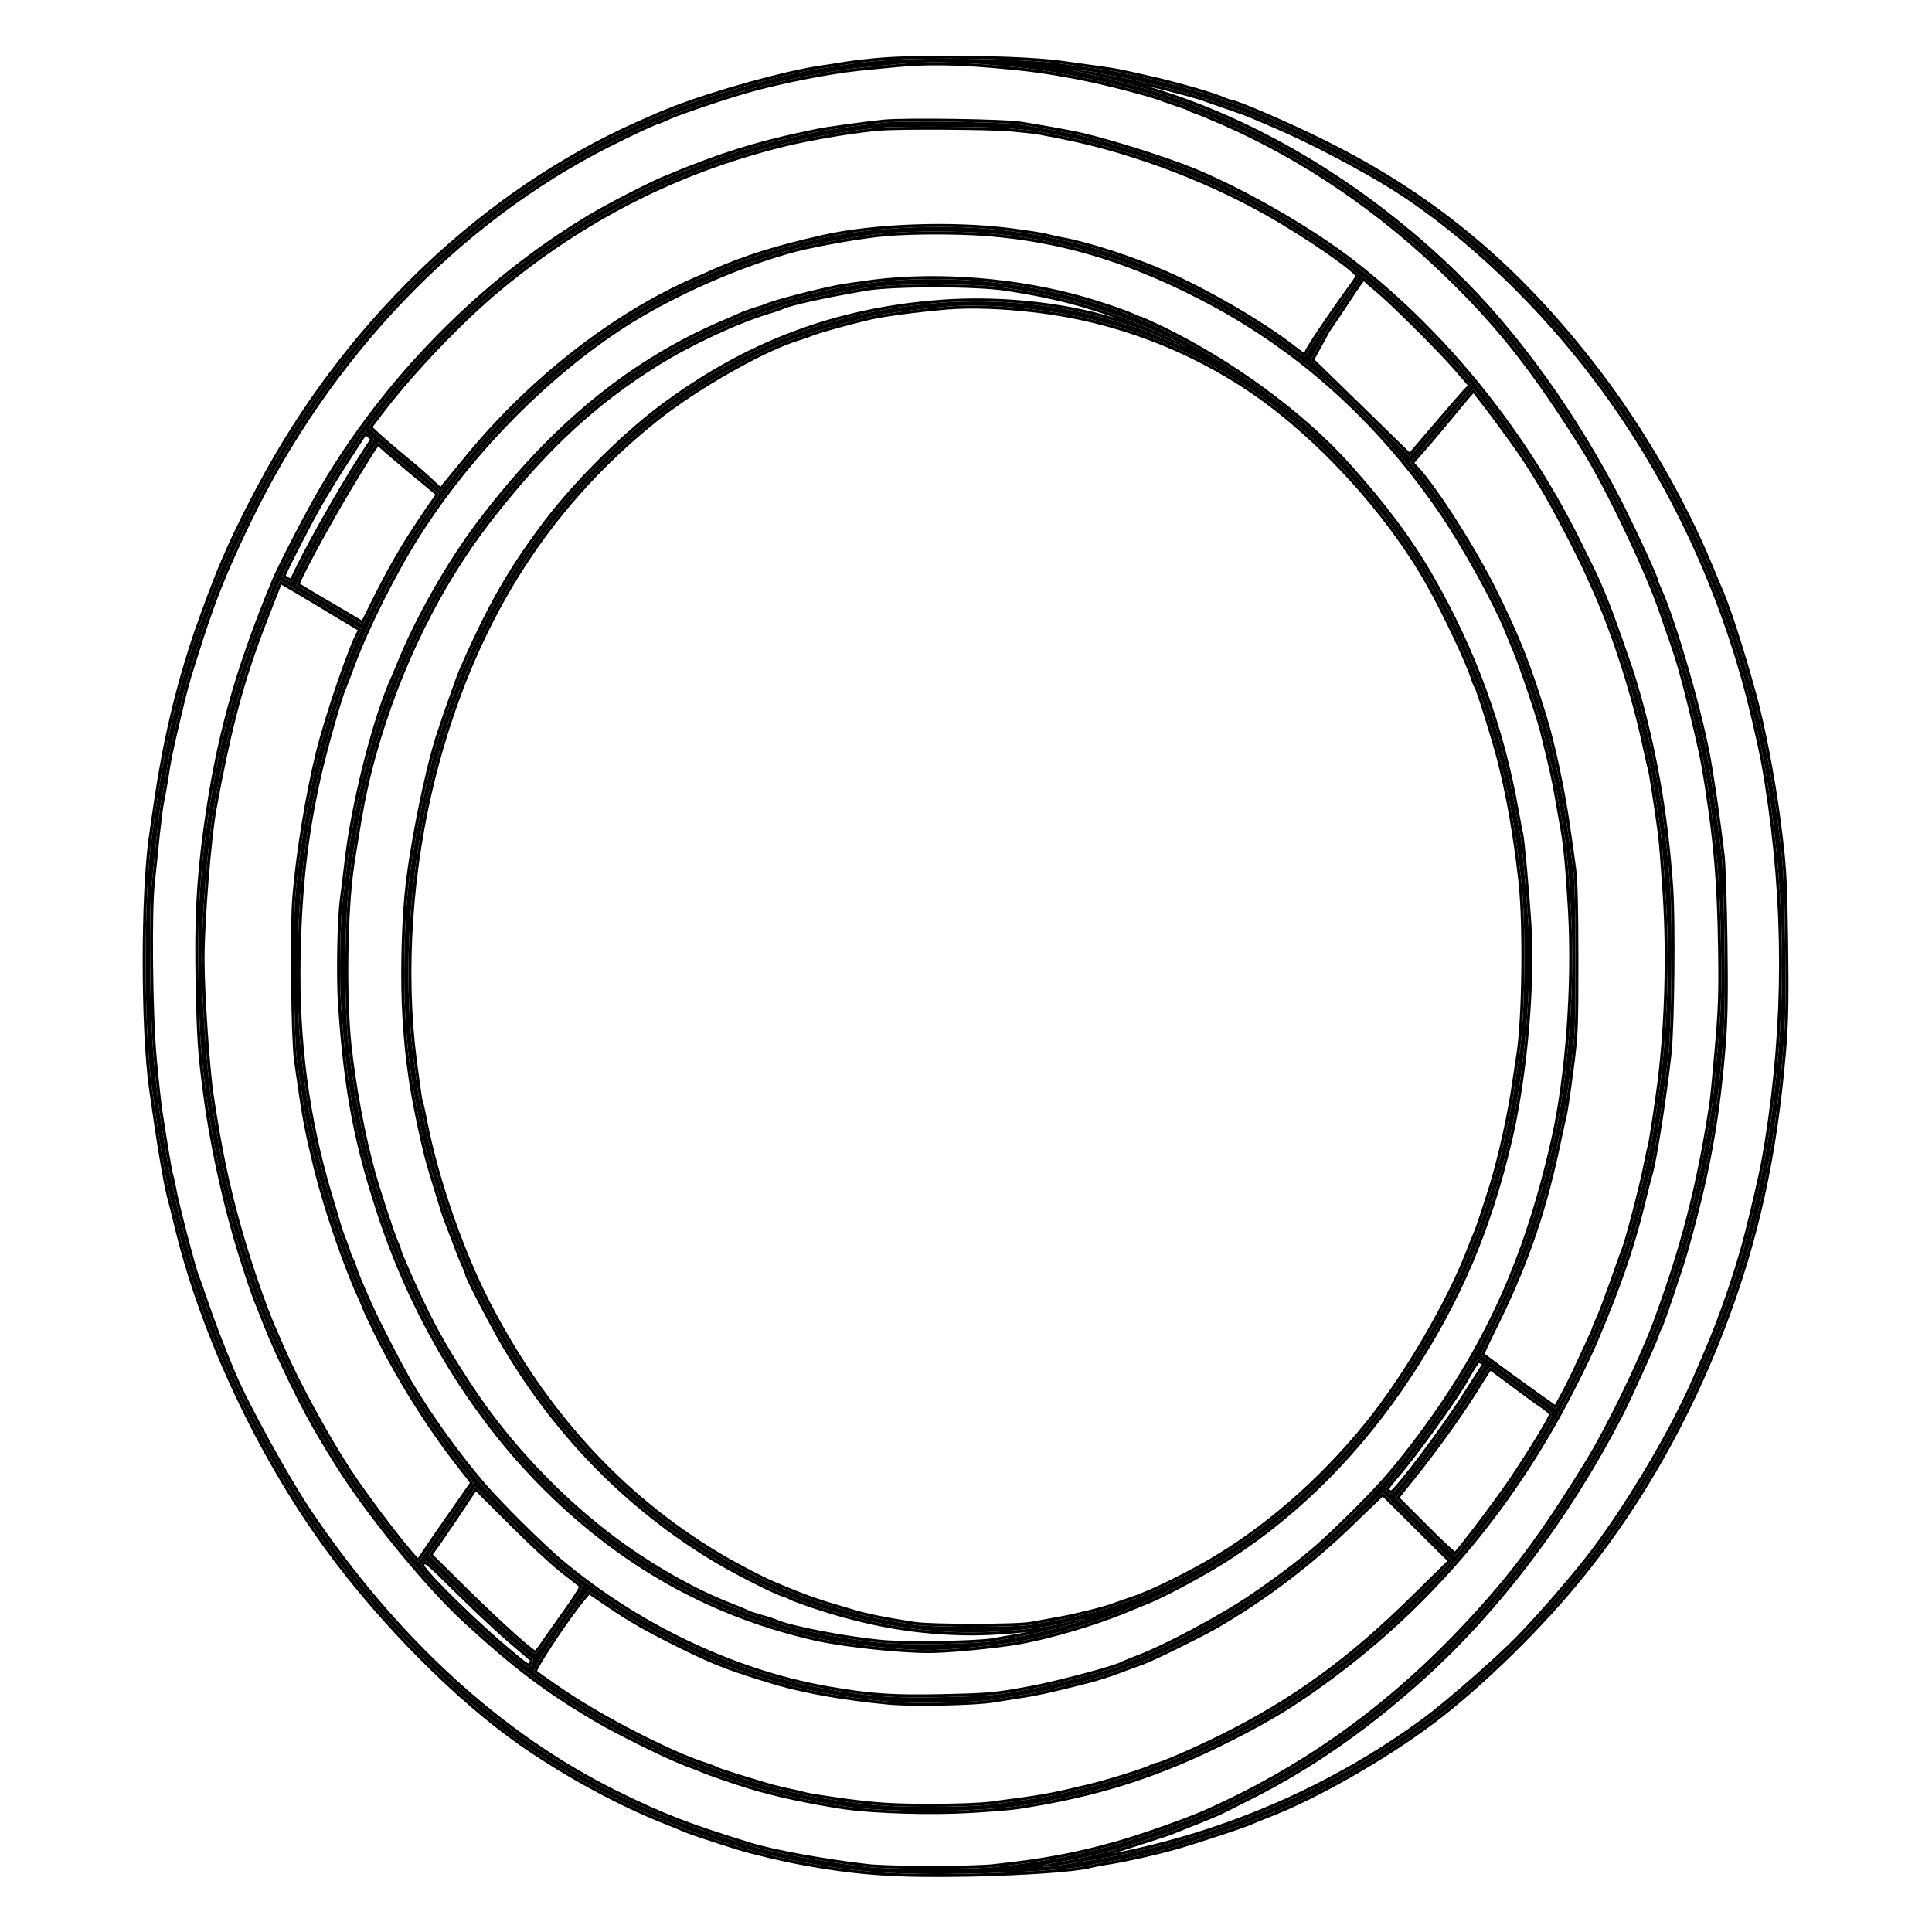
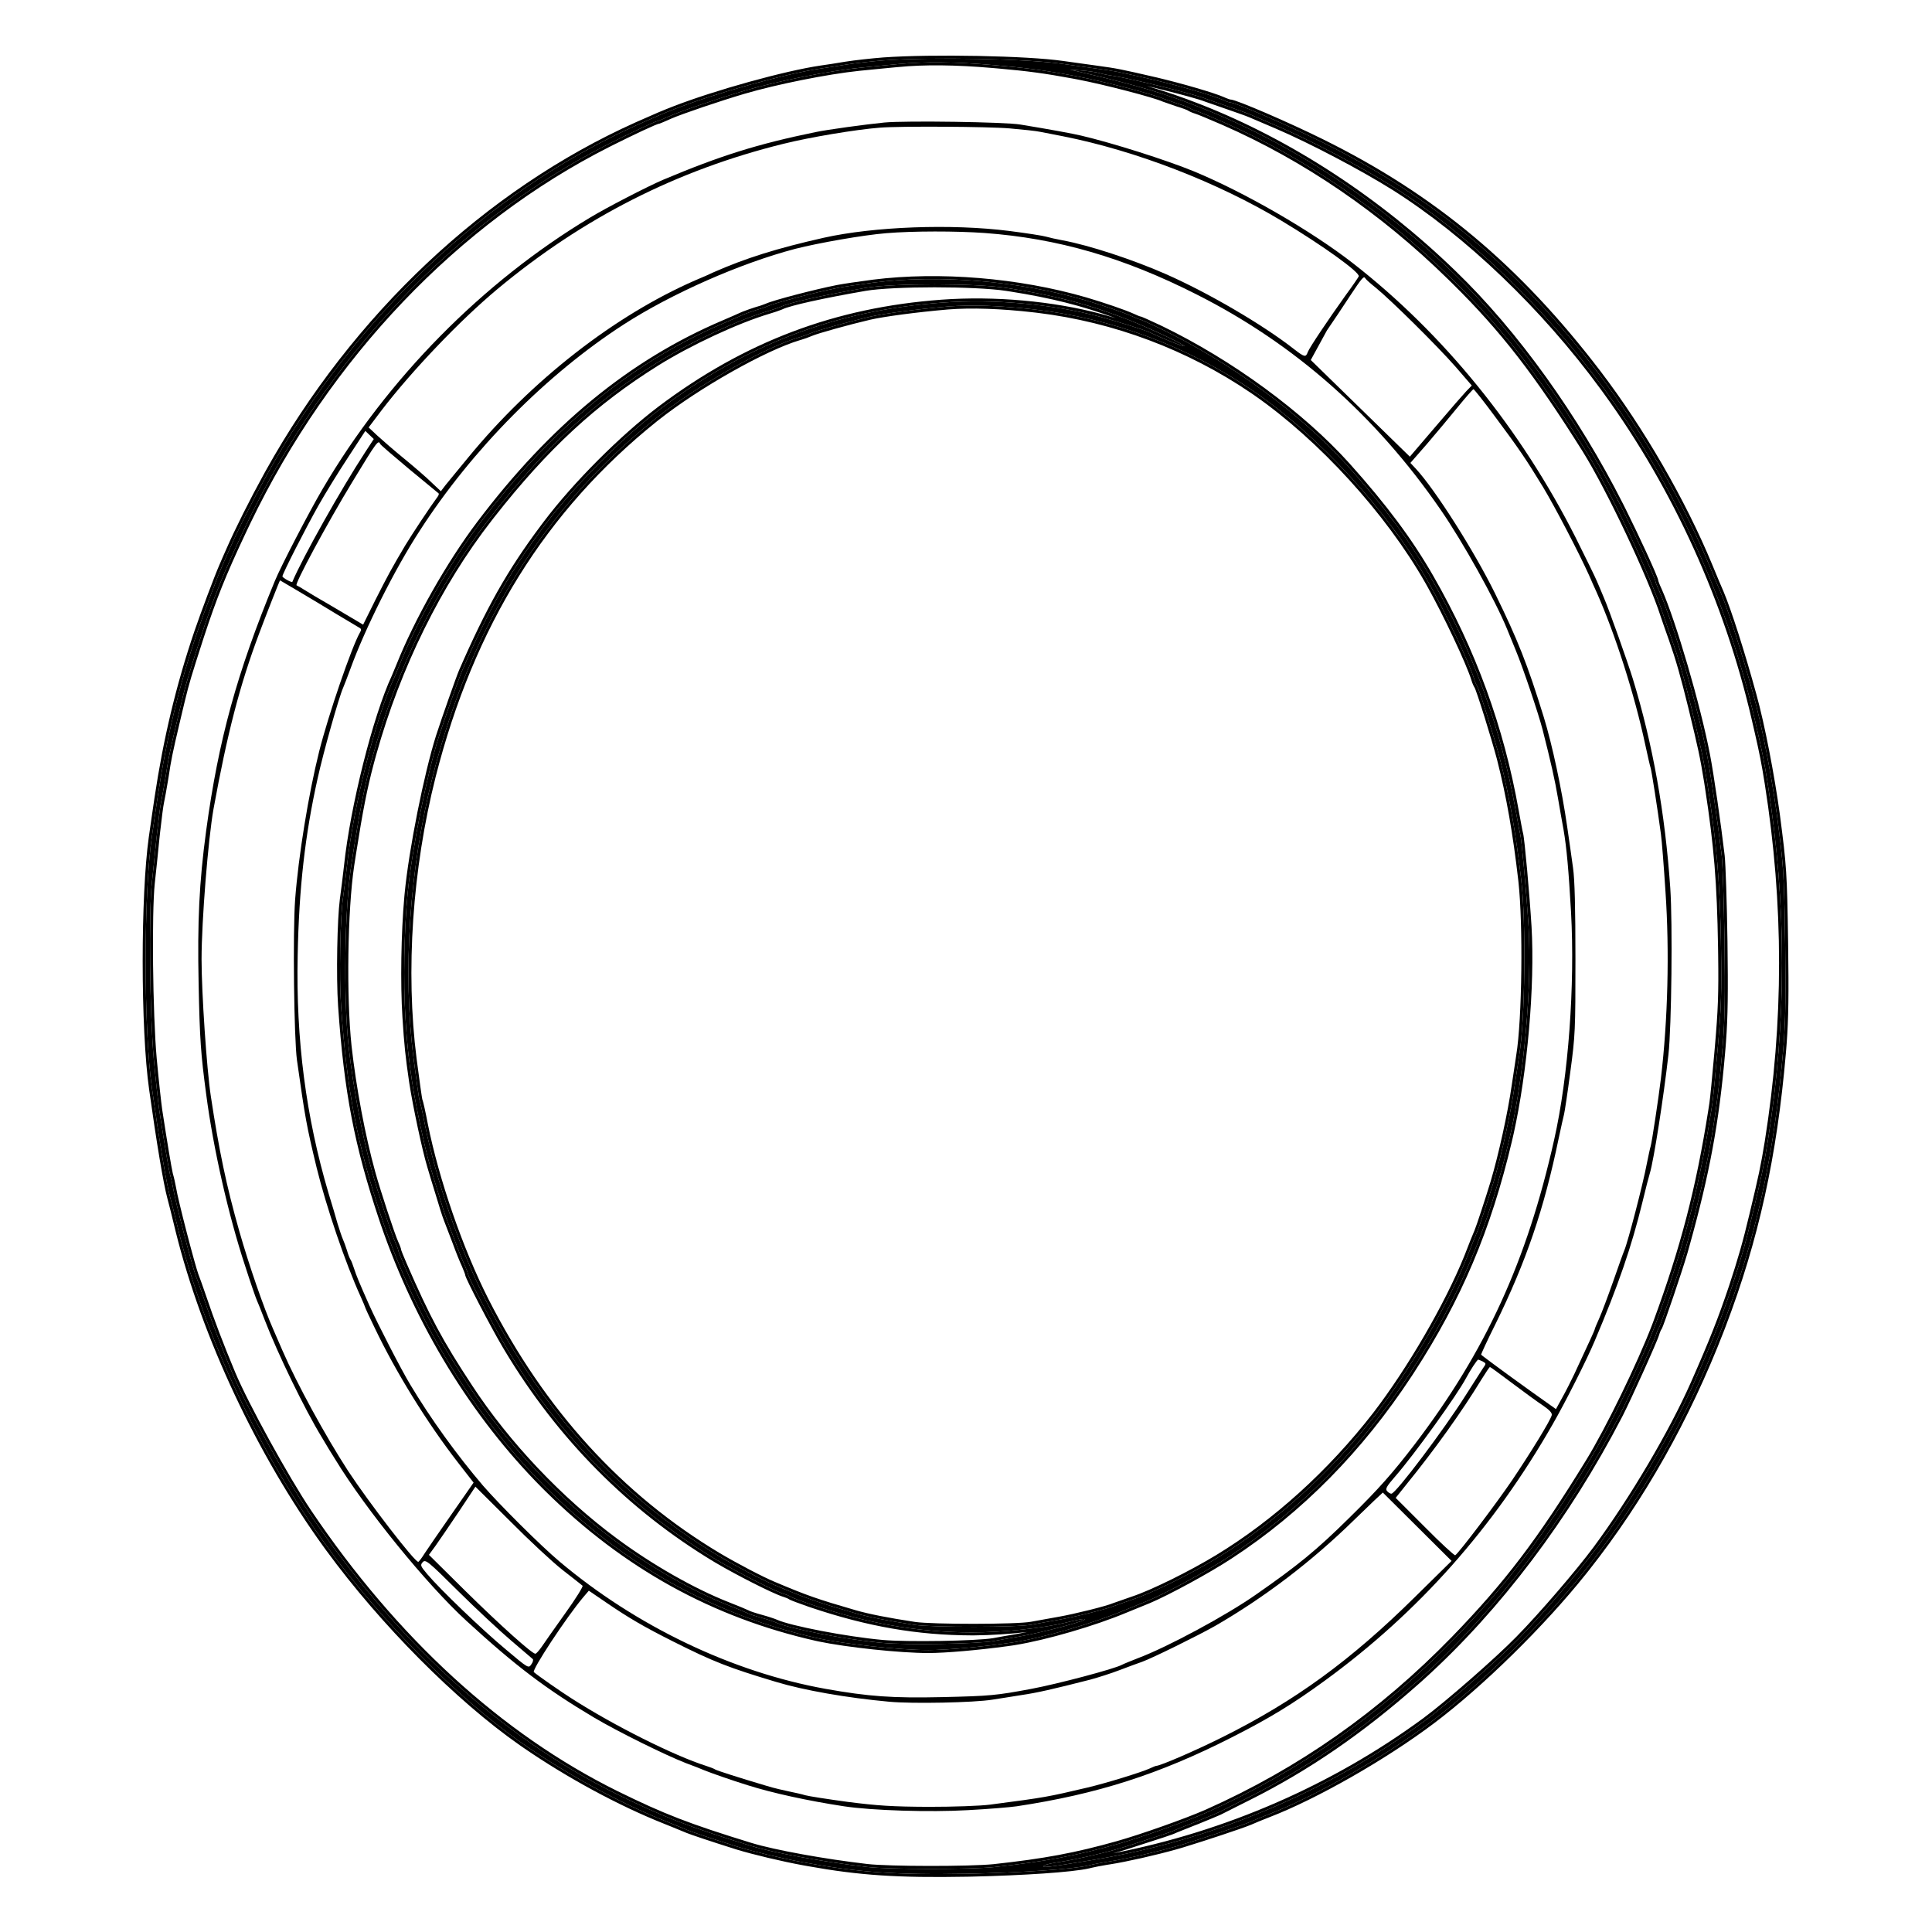
<svg xmlns="http://www.w3.org/2000/svg" width="1300" height="1300" viewBox="0 0 1300 1300" fill="none">
  <path d="M594.454 40.644C586.663 41.263 575.285 42.499 569.101 43.489C563.041 44.478 555.497 45.715 552.405 46.086C528.784 49.549 481.788 62.534 453.467 73.541C445.923 76.509 443.202 77.623 428.732 84.053C326.949 129.689 237.534 214.281 179.284 320.021C169.885 337.088 159.991 356.752 154.178 370.109C152.694 373.448 150.716 377.9 149.85 380.003C146.634 387.176 137.112 412.529 132.783 425.143C120.416 461.503 111.882 497.368 105.946 537.067C104.709 545.848 102.978 556.979 102.359 561.802C96.547 600.388 96.547 692.648 102.359 733.089C107.306 768.583 112.006 796.409 114.479 805.561C115.221 808.158 117.819 818.423 120.168 828.317C137.854 899.429 174.832 978.085 219.478 1039.8C255.961 1090.26 307.656 1142.45 350.818 1172.62C380.624 1193.4 416.365 1212.94 447.902 1225.43C454.704 1228.15 461.382 1230.87 462.742 1231.49C465.092 1232.48 477.83 1236.81 495.516 1242.37C505.781 1245.59 526.31 1250.54 540.656 1253.13C576.892 1259.81 602.74 1261.67 650.725 1260.8C687.58 1260.06 722.703 1257.71 732.968 1255.11C735.317 1254.49 741.501 1253.26 746.572 1252.52C758.444 1250.66 780.087 1245.71 793.567 1241.76C806.553 1237.92 836.111 1228.15 841.181 1225.93C843.284 1224.94 848.849 1222.71 853.549 1220.85C885.085 1208.73 931.834 1182.02 963.618 1158.03C996.515 1133.29 1037.95 1092.61 1065.9 1057.48C1103.74 1010.12 1134.78 955.205 1158.03 895.1C1181.41 834.624 1194.02 777.116 1199.96 705.263C1201.44 686.959 1201.69 671.5 1201.19 634.769C1200.45 587.031 1200.2 583.197 1195.63 548.198C1192.04 521.979 1185.49 487.845 1179.92 467.81C1172.13 439.366 1162.98 410.797 1157.78 398.554C1156.79 396.451 1153.46 388.412 1150.24 380.621C1132.18 337.088 1104.48 289.227 1075.17 250.765C1021.25 180.147 964.483 132.657 889.414 95.555C866.782 84.301 831.164 68.965 827.825 68.965C827.206 68.965 824.98 68.223 822.878 67.234C816.447 64.389 795.299 58.206 778.108 54.125C753.374 48.436 751.766 48.065 737.296 46.086C729.876 45.097 719.858 43.612 715.035 42.994C691.29 39.531 627.227 38.294 594.454 40.644ZM667.668 43.736C691.414 45.715 704.028 47.446 725.547 51.528C743.603 54.99 776.872 63.648 783.055 66.492C784.416 66.987 788.62 68.471 792.331 69.707C796.041 70.82 799.751 72.181 800.369 72.675C801.111 73.17 802.967 74.036 804.698 74.531C806.429 75.025 814.715 78.488 823.249 82.198C878.036 106.191 929.979 141.561 975.738 186.455C1010.37 220.217 1033.25 249.528 1066.64 302.707C1083.09 329.049 1110.79 387.67 1119.32 414.136C1120.31 417.105 1122.78 424.278 1124.89 430.09C1129.59 443.447 1132.8 454.701 1138 475.849C1144.67 503.428 1145.91 509.117 1148.63 525.937C1155.19 567.738 1157.29 592.225 1158.03 637.242C1158.53 667.048 1158.16 678.302 1155.93 704.026C1154.44 720.969 1152.84 738.283 1152.22 742.364C1143.93 796.904 1133.42 838.211 1114.5 889.535C1104.98 915.259 1082.96 960.771 1068.99 983.527C1036.21 1036.95 1014.2 1065.89 978.458 1102.75C929.237 1153.33 874.82 1191.54 812.118 1219.49C798.391 1225.55 768.338 1236.19 752.137 1240.77C724.063 1248.68 702.915 1252.64 668.658 1256.35C652.951 1257.96 598.041 1257.96 583.323 1256.23C554.508 1252.89 520.992 1246.83 505.162 1242C463.237 1229.14 446.046 1222.46 414.634 1207C336.349 1168.29 265.608 1103.49 207.481 1017.17C192.393 994.657 165.309 945.435 156.405 924.164C148.489 905.242 142.058 888.298 136.864 872.839C134.638 866.408 132.412 859.977 131.794 858.617C129.568 853.052 117.819 808.035 116.458 799.254C115.963 796.533 115.098 792.576 114.479 790.597C113.614 787.381 110.893 771.304 107.183 747.064C106.564 742.859 104.833 727.4 103.473 712.559C100.752 682.63 100.01 612.879 102.236 593.462C102.854 587.65 104.338 574.169 105.328 563.657C106.441 553.145 107.801 542.262 108.419 539.541C109.038 536.82 110.398 529.029 111.511 522.227C113.366 509.736 114.356 505.16 121.034 477.086C125.115 459.895 125.857 457.422 134.638 430.09C143.914 401.522 150.592 384.95 165.433 353.784C219.107 240.994 306.42 148.982 409.192 97.039C425.64 88.753 441.471 81.333 442.955 81.333C443.202 81.333 446.418 79.972 450.004 78.365C457.053 75.149 483.272 66.245 500.463 61.174C522.724 54.619 558.836 47.446 579.984 45.468C587.528 44.725 598.535 43.612 604.348 43.118C621.662 41.386 643.552 41.634 667.668 43.736ZM739.77 49.178C741.872 49.796 745.953 50.662 749.045 51.033C761.412 52.888 803.956 63.4 811.5 66.492C812.86 66.987 819.291 69.213 825.722 71.439C832.153 73.665 839.203 76.138 841.181 77.004C843.284 77.87 850.457 80.962 857.135 83.806C880.386 93.576 916.004 112.251 938.265 126.226C987.61 157.392 1039.06 206.613 1078.63 260.658C1126.74 326.081 1161.99 403.253 1180.54 483.27C1185.73 505.531 1186.97 511.591 1189.44 527.174C1202.31 608.674 1202.31 687.454 1189.44 768.336C1186.72 785.031 1185.36 791.339 1179.18 817.186C1174.73 835.985 1171.14 848.352 1165.45 865.543C1158.03 887.68 1152.1 902.644 1139.6 930.966C1124.89 964.234 1098.42 1009 1073.93 1042.15C1062.18 1057.98 1037.33 1086.92 1021.87 1102.62C1007.77 1117.09 973.511 1147.02 958.671 1157.91C893.619 1205.64 816.571 1238.05 736.059 1251.4C704.523 1256.6 700.565 1257.09 702.668 1255.24C703.41 1254.62 708.357 1253.5 713.675 1252.76C724.929 1251.03 746.324 1246.08 757.084 1242.62C782.932 1234.34 788.249 1232.6 790.476 1231.49C791.836 1230.87 798.638 1228.15 805.687 1225.43C812.613 1222.59 819.291 1219.87 820.528 1219.25C821.641 1218.63 829.309 1214.79 837.471 1210.71C879.025 1190.18 916.251 1164.58 954.837 1130.2C1006.53 1083.95 1053.65 1021.99 1089.64 952.608C1095.08 942.22 1113.26 901.902 1114.5 897.574C1114.99 895.842 1115.86 893.864 1116.35 893.245C1117.47 891.638 1130.21 854.165 1133.54 842.539C1148.38 790.349 1155.06 754.237 1159.14 704.026C1160.63 685.722 1160.88 670.016 1160.38 633.532C1160.01 607.685 1159.14 581.837 1158.53 576.024C1156.05 554.876 1151.11 520.619 1148.63 508.004C1142.2 474.613 1126 419.207 1116.23 397.07C1114.87 394.225 1113.88 391.504 1113.88 391.133C1113.88 389.155 1100.28 359.597 1090.26 339.809C1060.33 280.693 1019.64 223.928 978.211 183.981C927.505 134.759 867.771 95.802 807.048 72.057C784.416 63.153 764.381 57.217 730.494 49.301L719.982 46.828L728.021 47.446C732.473 47.817 737.791 48.559 739.77 49.178Z" fill="black" />
  <path d="M543.677 1255.71C578.337 1261.92 604.18 1263.64 650.761 1262.8H650.766L654.22 1262.73C671.46 1262.33 688.165 1261.59 701.954 1260.65C716.132 1259.68 727.397 1258.48 732.939 1257.18L733.458 1257.05L733.468 1257.05L733.477 1257.05L734.493 1256.8C736.848 1256.25 741.022 1255.42 744.936 1254.79L746.861 1254.49L746.871 1254.49L746.881 1254.49C758.103 1252.74 777.901 1248.26 791.498 1244.43L794.131 1243.67L794.134 1243.67L796.752 1242.89C810.254 1238.79 835.361 1230.48 841.427 1227.99L841.985 1227.76L842.01 1227.75L842.033 1227.74C844.06 1226.78 849.538 1224.59 854.266 1222.72H854.267C886.005 1210.52 932.913 1183.71 964.818 1159.63H964.819C997.862 1134.78 1039.41 1093.98 1067.46 1058.73L1069.23 1056.5C1106.41 1009.47 1136.94 955.16 1159.9 895.822V895.821L1160.99 892.98C1183.38 834.286 1195.7 778.134 1201.67 708.793L1201.95 705.427V705.424L1202.21 702.001C1203.47 684.997 1203.66 669.188 1203.19 634.742V634.738C1202.45 586.949 1202.2 583.035 1197.61 547.939L1197.61 547.927C1194.02 521.655 1187.45 487.433 1181.85 467.283L1181.85 467.282C1174.06 438.827 1164.88 410.148 1159.62 397.773L1159.61 397.737L1159.59 397.702C1158.63 395.657 1155.32 387.684 1152.09 379.859L1152.09 379.855C1133.96 336.158 1106.17 288.147 1076.76 249.553L1076.76 249.551C1022.66 178.705 965.663 131.009 890.3 93.762L890.299 93.763C878.943 88.116 864.349 81.453 852.177 76.203C846.09 73.578 840.592 71.299 836.397 69.673C834.303 68.861 832.512 68.204 831.128 67.747C830.437 67.519 829.825 67.334 829.313 67.203C828.857 67.087 828.308 66.966 827.825 66.966C827.948 66.966 827.91 66.981 827.588 66.898C827.325 66.829 826.975 66.724 826.56 66.58C825.938 66.366 825.211 66.084 824.471 65.761L823.708 65.414L823.687 65.405C817.067 62.477 795.753 56.258 778.57 52.179L778.557 52.176C753.808 46.484 752.129 46.096 737.567 44.105L737.561 44.104C730.243 43.128 720.13 41.633 715.322 41.016L715.323 41.015C691.393 37.525 627.178 36.293 594.311 38.65L594.304 38.651H594.296C586.476 39.271 575.041 40.513 568.785 41.514L568.778 41.515C562.687 42.509 555.204 43.736 552.167 44.101L552.141 44.104L552.115 44.108C528.314 47.597 481.171 60.628 452.742 71.677L452.734 71.68C445.154 74.662 442.405 75.788 427.92 82.226L427.914 82.229C326.5 127.699 237.376 211.645 178.907 316.574L177.532 319.057C168.118 336.151 158.197 355.866 152.351 369.297L149.951 374.715C149.172 376.487 148.466 378.116 148.024 379.185L147.702 379.917C144.18 388.019 135.089 412.262 130.892 424.494L130.89 424.499C118.481 460.98 109.92 496.963 103.968 536.772L103.967 536.78L103.966 536.788C102.742 545.477 101.006 556.652 100.382 561.504L100.111 563.366C97.363 583.004 96 614.817 96 646.75C96 679.718 97.453 713.008 100.38 733.373C105.321 768.828 110.036 796.786 112.549 806.083L112.557 806.11C113.285 808.659 115.872 818.884 118.223 828.779L118.225 828.789L118.228 828.8C135.977 900.171 173.068 979.059 217.857 1040.97L219.583 1043.34C256.067 1093.21 306.977 1144.41 349.673 1174.26L349.675 1174.26L352.497 1176.21C381.83 1196.34 416.457 1215.13 447.159 1227.29L452.161 1229.3C456.965 1231.24 460.935 1232.87 461.915 1233.31L461.94 1233.32L461.966 1233.33C464.423 1234.37 477.268 1238.73 494.915 1244.28L494.918 1244.28L495.919 1244.59C506.559 1247.84 526.335 1252.57 540.294 1255.1L543.677 1255.71ZM650.726 1260.8C602.741 1261.67 576.892 1259.81 540.656 1253.13L537.897 1252.62C523.784 1249.93 505.139 1245.39 495.516 1242.37C477.83 1236.81 465.092 1232.48 462.742 1231.49L461.993 1231.16C459.711 1230.19 453.853 1227.81 447.901 1225.43L444.933 1224.24C414.137 1211.72 379.692 1192.75 350.818 1172.62C307.657 1142.45 255.961 1090.26 219.478 1039.8L217.391 1036.89C173.681 975.629 137.577 898.318 120.168 828.318L119.279 824.606C117.198 815.978 115.129 807.835 114.479 805.562L114.241 804.649C111.712 794.662 107.152 767.474 102.359 733.089C96.547 692.648 96.547 600.388 102.359 561.802C102.978 556.979 104.71 545.848 105.946 537.068C111.883 497.369 120.416 461.503 132.783 425.144C137.112 412.529 146.634 387.176 149.85 380.003C150.715 377.901 152.695 373.449 154.179 370.109C159.991 356.753 169.885 337.088 179.284 320.022C237.534 214.281 326.95 129.689 428.732 84.054C443.202 77.623 445.923 76.509 453.467 73.541C481.788 62.534 528.784 49.549 552.405 46.086C555.497 45.715 563.041 44.478 569.101 43.488C575.284 42.499 586.663 41.263 594.454 40.645C627.227 38.295 691.29 39.531 715.035 42.994C719.256 43.535 727.453 44.739 734.407 45.694L737.296 46.086C749.957 47.818 752.771 48.318 769.847 52.227L778.108 54.125C794.762 58.079 815.129 64.005 822.232 66.958L822.878 67.234C824.849 68.162 826.929 68.872 827.69 68.957L827.825 68.966C831.167 68.967 866.783 84.301 889.414 95.555C963.311 132.077 1019.47 178.666 1072.64 247.472L1075.17 250.765C1104.02 288.626 1131.32 335.595 1149.39 378.577L1150.24 380.621C1153.05 387.439 1155.96 394.445 1157.31 397.499L1157.78 398.554C1162.98 410.797 1172.13 439.366 1179.92 467.811C1185.31 487.22 1191.63 519.86 1195.28 545.718L1195.63 548.198C1199.92 581.01 1200.4 586.43 1201.06 626.315L1201.19 634.769C1201.66 669.204 1201.47 684.944 1200.22 701.859L1199.96 705.263C1194.11 775.994 1181.8 832.824 1159.12 892.268L1158.03 895.101C1135.14 954.266 1104.71 1008.4 1067.66 1055.26L1065.9 1057.48C1038.38 1092.06 997.806 1132.02 965.166 1156.86L963.617 1158.03C932.33 1181.65 886.542 1207.9 855.038 1220.28L853.549 1220.85C849.437 1222.48 844.662 1224.39 842.124 1225.5L841.182 1225.93C836.111 1228.15 806.553 1237.92 793.567 1241.76C780.087 1245.71 758.444 1250.66 746.571 1252.51C741.501 1253.26 735.318 1254.49 732.968 1255.11C722.703 1257.71 687.58 1260.06 650.726 1260.8ZM583.323 1256.23C598.04 1257.96 652.952 1257.96 668.658 1256.35C702.915 1252.64 724.063 1248.68 752.137 1240.77C768.338 1236.19 798.39 1225.55 812.118 1219.49C874.82 1191.54 929.236 1153.33 978.458 1102.75C1014.2 1065.89 1036.21 1036.95 1068.99 983.526C1082.96 960.771 1104.98 915.259 1114.5 889.535C1133.42 838.211 1143.93 796.904 1152.22 742.364C1152.84 738.283 1154.44 720.969 1155.93 704.026C1158.15 678.302 1158.53 667.047 1158.03 637.242L1157.96 633.081C1157.15 590.678 1154.98 566.432 1148.63 525.937C1145.91 509.117 1144.67 503.428 1138 475.85C1132.8 454.702 1129.59 443.447 1124.89 430.09C1122.78 424.278 1120.31 417.105 1119.32 414.137L1118.91 412.873C1109.93 385.847 1082.83 328.638 1066.64 302.707C1033.25 249.528 1010.37 220.218 975.737 186.455L973.588 184.358C928.355 140.459 877.18 105.816 823.249 82.198L820.072 80.824C812.746 77.669 806.214 74.963 804.698 74.53L804.045 74.329C802.52 73.825 801.018 73.109 800.369 72.676L800.218 72.573C799.287 72.012 795.809 70.751 792.331 69.707C788.621 68.47 784.415 66.987 783.055 66.492L782.746 66.355C775.837 63.379 743.321 54.936 725.547 51.528L721.612 50.789C702.408 47.229 689.929 45.592 667.668 43.736C644.306 41.7 623.032 41.403 605.984 42.961L604.348 43.118C598.535 43.613 587.528 44.726 579.984 45.468C559.497 47.385 524.966 54.176 502.589 60.558L500.463 61.174C483.272 66.245 457.053 75.149 450.004 78.364C446.641 79.872 443.605 81.162 443.035 81.317L442.955 81.333C441.564 81.333 427.563 87.855 412.266 95.497L409.192 97.039C306.42 148.982 219.107 240.995 165.433 353.784C150.592 384.95 143.913 401.522 134.638 430.09C126.955 454.005 125.427 458.889 122.431 471.252L121.034 477.086C114.773 503.405 113.512 509.072 111.851 519.97L111.512 522.227C110.538 528.179 109.374 534.888 108.685 538.295L108.42 539.541C107.802 542.262 106.44 553.145 105.327 563.657C104.832 568.913 104.215 574.912 103.643 580.322L102.235 593.462C100.009 612.879 100.752 682.631 103.473 712.56C104.833 727.4 106.564 742.858 107.183 747.064C110.893 771.303 113.614 787.381 114.479 790.597C115.021 792.328 115.751 795.575 116.257 798.182L116.458 799.254C117.818 808.035 129.568 853.052 131.794 858.617C132.258 859.638 133.626 863.511 135.22 868.096L136.864 872.839C142.058 888.298 148.489 905.241 156.404 924.163C165.309 945.435 192.393 994.658 207.481 1017.17C265.608 1103.49 336.349 1168.29 414.634 1207C446.046 1222.46 463.237 1229.14 505.162 1242C520.497 1246.68 552.43 1252.51 580.608 1255.9L583.323 1256.23ZM625.621 1255.54C608.068 1255.52 590.779 1255.09 583.557 1254.24L583.554 1254.24C554.781 1250.9 521.408 1244.86 505.748 1240.09L505.749 1240.09C463.903 1227.25 446.815 1220.61 415.517 1205.21C337.6 1166.68 267.109 1102.14 209.141 1016.05C194.11 993.626 167.095 944.523 158.249 923.393L158.25 923.392C150.35 904.505 143.936 887.608 138.76 872.202L138.754 872.185C136.597 865.954 134.364 859.499 133.65 857.874L133.433 857.285C132.859 855.651 131.843 852.226 130.576 847.691C129.145 842.565 127.428 836.154 125.737 829.639C122.341 816.55 119.096 803.215 118.435 798.947L118.431 798.922L118.426 798.897C117.933 796.188 117.065 792.197 116.411 790.077L116.233 789.351C115.24 784.977 112.649 769.557 109.16 746.762L109.159 746.763C108.548 742.601 106.823 727.201 105.464 712.377C104.111 697.494 103.246 672.64 102.999 649.048C102.759 626.159 103.103 604.64 104.122 594.623L104.223 593.691L104.224 593.682L104.225 593.674L105.632 580.532C106.204 575.124 106.821 569.126 107.316 563.867L107.745 559.913C108.761 550.744 109.858 542.24 110.37 539.984C110.926 537.541 112.044 531.219 113.059 525.132L113.485 522.55L113.489 522.521C115.1 511.673 116.046 506.872 120.73 487.033L122.979 477.549L122.98 477.548L124.369 471.741C127.35 459.439 128.864 454.601 136.54 430.708L137.399 428.072C145.64 402.922 152.021 386.932 164.555 360.311L167.238 354.644L168.499 352.013C222.1 240.789 308.55 150.147 410.092 98.825L413.16 97.286C420.286 93.726 427.126 90.412 432.53 87.892C435.621 86.451 438.228 85.275 440.146 84.464C441.107 84.057 441.874 83.75 442.432 83.549C442.712 83.448 442.915 83.382 443.051 83.344C443.089 83.333 443.117 83.328 443.135 83.323C443.366 83.303 443.542 83.252 443.561 83.247C443.655 83.221 443.748 83.191 443.825 83.164C443.984 83.11 444.175 83.039 444.382 82.959C444.799 82.797 445.356 82.567 446.004 82.294C446.654 82.02 447.408 81.697 448.225 81.34L450.822 80.19L450.834 80.185L451.537 79.872C459.364 76.483 484.373 68.005 501.026 63.093H501.027C522.487 56.774 556.929 49.87 578.158 47.658L580.171 47.459L580.18 47.458L593.01 46.191C596.321 45.866 599.509 45.559 602.118 45.322L604.518 45.111L604.532 45.109L604.547 45.108C621.697 43.392 643.455 43.633 667.495 45.729L667.502 45.73L671.816 46.097C691.386 47.805 703.391 49.445 721.253 52.757L725.175 53.492C734.143 55.212 746.926 58.23 758.25 61.177C763.909 62.65 769.189 64.101 773.432 65.359C777.726 66.631 780.826 67.668 782.22 68.309L782.294 68.344L782.372 68.371C783.749 68.872 787.971 70.362 791.698 71.605L791.727 71.614L791.756 71.623C793.576 72.169 795.393 72.775 796.818 73.3C797.533 73.563 798.132 73.8 798.576 73.993C799.109 74.225 799.207 74.307 799.12 74.237L799.188 74.292L799.26 74.34C800.213 74.976 802.269 75.917 804.148 76.454C804.875 76.662 807.249 77.593 810.656 79.006C813.997 80.392 818.192 82.18 822.451 84.032C877.002 107.922 928.743 143.151 974.337 187.882L974.342 187.887L977.541 191.026C1010.26 223.357 1032.65 252.344 1064.94 303.767C1081.31 329.985 1108.94 388.457 1117.42 414.75L1117.42 414.76L1117.42 414.769C1118.42 417.753 1120.9 424.942 1123.01 430.771C1127.67 444.035 1130.87 455.219 1136.05 476.326C1142.73 503.877 1143.95 509.511 1146.66 526.247L1147.26 530.108C1153.33 569.497 1155.31 593.751 1156.03 637.276L1156.11 642.644C1156.47 668.475 1156.02 679.809 1153.94 703.852L1153.38 710.206C1152.06 724.937 1150.77 738.561 1150.24 742.064L1149.46 747.127C1141.31 799.057 1130.91 839.248 1112.62 888.841L1111.7 891.298C1101.78 917.261 1080.75 960.547 1067.28 982.48V982.481C1034.57 1035.81 1012.64 1064.62 977.022 1101.35V1101.36C927.973 1151.76 873.766 1189.83 811.304 1217.67V1217.67C797.67 1223.69 767.715 1234.29 751.594 1238.84V1238.84C723.644 1246.72 702.607 1250.66 668.442 1254.36V1254.36C660.701 1255.15 643.155 1255.55 625.621 1255.54ZM702.668 1255.24C700.566 1257.09 704.524 1256.6 736.06 1251.4C816.571 1238.05 893.619 1205.64 958.671 1157.91C973.512 1147.02 1007.77 1117.09 1021.87 1102.62C1037.33 1086.92 1062.18 1057.98 1073.93 1042.15C1098.42 1009 1124.89 964.234 1139.6 930.966C1152.1 902.645 1158.03 887.68 1165.45 865.543C1171.14 848.353 1174.73 835.985 1179.18 817.187C1185.36 791.339 1186.72 785.032 1189.44 768.336C1202.31 687.454 1202.31 608.674 1189.44 527.174C1186.97 511.591 1185.73 505.531 1180.54 483.27L1179.66 479.521C1160.88 400.844 1125.99 325.059 1078.63 260.658L1076.77 258.129C1037.45 205.08 986.839 156.904 938.265 126.226C916.004 112.251 880.385 93.576 857.135 83.806L847.442 79.663C844.552 78.427 842.233 77.437 841.182 77.004L840.752 76.823C838.323 75.83 831.751 73.525 825.723 71.439L816.71 68.317C814.128 67.42 812.18 66.74 811.5 66.492L811.121 66.342C802.634 63.074 761.219 52.859 749.045 51.033C745.953 50.662 741.872 49.796 739.77 49.178L739.36 49.061C737.129 48.468 732.194 47.794 728.021 47.446L719.982 46.828L730.494 49.302C764.38 57.217 784.416 63.153 807.048 72.058C867.771 95.803 927.505 134.76 978.211 183.982C1018.99 223.304 1059.06 278.924 1088.85 337.04L1090.26 339.809C1100.12 359.287 1113.46 388.233 1113.87 391.021L1113.88 391.134C1113.88 391.46 1114.64 393.583 1115.74 396.013L1116.23 397.069C1126 419.207 1142.2 474.612 1148.63 508.004C1150.95 519.83 1155.44 550.679 1158.03 571.914L1158.53 576.025C1159.11 581.474 1159.9 604.532 1160.31 628.691L1160.38 633.532C1160.88 670.016 1160.63 685.722 1159.14 704.026C1155.19 752.667 1148.8 788.079 1134.91 837.693L1133.54 842.539C1130.26 853.983 1117.86 890.471 1116.41 893.144L1116.35 893.245C1115.92 893.786 1115.2 895.369 1114.7 896.916L1114.5 897.574C1113.26 901.904 1095.08 942.22 1089.64 952.609C1053.65 1021.99 1006.53 1083.95 954.837 1130.2C916.854 1164.05 880.189 1189.38 839.416 1209.75L837.472 1210.71C830.33 1214.28 823.566 1217.67 821.241 1218.87L820.528 1219.25C819.91 1219.56 817.931 1220.39 815.241 1221.5L805.688 1225.43C798.639 1228.15 791.836 1230.87 790.476 1231.49C788.806 1232.33 785.397 1233.51 772.893 1237.54L757.084 1242.62C746.324 1246.08 724.929 1251.03 713.675 1252.76C708.357 1253.5 703.41 1254.62 702.668 1255.24ZM749.035 1247.04C752.299 1246.16 755.264 1245.31 757.696 1244.53H757.695C770.614 1240.38 778.417 1237.88 783.269 1236.26C787.989 1234.7 790.032 1233.94 791.303 1233.31L792.034 1233C793.966 1232.18 798.6 1230.33 803.781 1228.31L806.407 1227.3L806.428 1227.29L806.447 1227.28C812.867 1224.64 819.247 1222.05 821.111 1221.18L821.423 1221.04L821.461 1221.02L821.499 1221C822.561 1220.41 830.156 1216.61 838.357 1212.51L840.311 1211.54C880.61 1191.41 916.9 1166.45 954.354 1133.31L956.167 1131.7L956.171 1131.69L958.6 1129.51C1009.54 1083.32 1055.89 1022.02 1091.41 953.536L1091.96 952.466C1094.9 946.694 1100.43 934.807 1105.47 923.642C1108.16 917.676 1110.73 911.894 1112.69 907.33C1114.63 902.845 1116.07 899.363 1116.42 898.123C1116.64 897.35 1116.95 896.503 1117.26 895.784C1117.42 895.426 1117.56 895.116 1117.69 894.874C1117.76 894.754 1117.81 894.659 1117.85 894.588L1117.92 894.495L1117.96 894.441L1118 894.384C1118.21 894.082 1118.4 893.636 1118.53 893.32C1118.7 892.924 1118.91 892.409 1119.14 891.799C1119.61 890.577 1120.22 888.919 1120.92 886.953C1122.33 883.019 1124.14 877.809 1126.01 872.292C1129.51 861.962 1133.28 850.49 1135.12 844.265L1135.47 843.092L1135.47 843.087L1136.84 838.229C1150.31 790.106 1156.75 755.273 1160.75 708.868L1161.14 704.188L1161.4 700.762C1162.66 683.731 1162.84 667.719 1162.38 633.505V633.504C1162.01 607.691 1161.14 581.737 1160.51 575.813L1160.51 575.803L1160.51 575.792C1158.04 554.63 1153.08 520.323 1150.6 507.627L1150.6 507.626C1144.15 474.14 1127.91 418.579 1118.06 396.262L1118.05 396.234L1118.03 396.207C1117.38 394.835 1116.81 393.491 1116.41 392.454C1116.21 391.935 1116.06 391.507 1115.96 391.2C1115.91 391.058 1115.88 390.958 1115.87 390.896C1115.83 390.495 1115.71 390.096 1115.64 389.858C1115.52 389.472 1115.35 389 1115.15 388.465C1114.74 387.39 1114.16 385.966 1113.44 384.277C1112 380.894 1109.97 376.377 1107.64 371.314C1103.56 362.452 1098.52 351.882 1093.96 342.732L1092.04 338.905C1062.03 279.623 1021.22 222.667 979.6 182.541C928.718 133.15 868.763 94.043 807.776 70.195L807.775 70.195C795.85 65.504 784.644 61.634 771.791 57.871C775.009 58.629 778.32 59.429 781.601 60.24C794.787 63.502 807.137 66.866 810.741 68.343L810.778 68.358L810.816 68.371C812.196 68.873 818.652 71.108 825.068 73.329C831.553 75.574 838.495 78.011 840.38 78.836L840.399 78.845L840.42 78.854C842.508 79.713 849.65 82.792 856.352 85.647L856.36 85.65L858.565 86.587C881.711 96.534 915.718 114.434 937.201 127.92C986.305 158.934 1037.57 207.971 1077.02 261.84L1077.02 261.843L1079.26 264.908C1126.06 329.448 1160.39 405.211 1178.59 483.722V483.724L1180.36 491.352C1184.11 507.609 1185.31 513.908 1187.47 527.487C1200.3 608.781 1200.3 687.349 1187.47 768.022V768.023C1184.76 784.642 1183.41 790.897 1177.23 816.721L1177.23 816.726C1172.8 835.463 1169.22 847.774 1163.55 864.914V864.915C1156.16 886.973 1150.25 901.878 1137.77 930.158V930.159C1123.12 963.276 1096.74 1007.92 1072.33 1040.96V1040.96C1060.63 1056.71 1035.84 1085.58 1020.44 1101.22L1020.44 1101.23C1006.41 1115.62 972.234 1145.48 957.488 1156.29H957.487C896.282 1201.21 824.408 1232.49 749.035 1247.04Z" fill="black" />
  <path d="M595.072 82.446C582.457 83.682 556.362 87.269 548.818 88.877C509.614 96.915 484.508 104.83 446.046 121.031C435.905 125.36 408.078 139.706 397.071 146.384C324.846 189.67 260.537 254.846 217.127 328.926C208.223 344.014 188.93 381.116 184.849 391.133C159.372 452.846 147.005 497.863 138.719 558.957C134.019 593.709 132.782 620.052 133.648 661.977C134.39 699.45 135.132 709.22 138.719 736.181C143.542 773.035 153.683 817.681 164.937 851.815C168.524 863.069 172.11 873.334 172.729 874.694C173.347 876.055 175.821 882.115 178.17 888.298C186.951 911.054 205.007 948.28 216.509 967.078C219.23 971.777 223.311 978.456 225.537 981.919C246.067 1015.68 287.126 1066.14 313.84 1090.63C346.984 1121.05 367.637 1136.63 399.669 1155.68C415.746 1165.2 447.53 1180.91 461.505 1186.35C466.328 1188.08 471.894 1190.31 473.872 1191.17C478.077 1192.9 492.547 1197.98 502.935 1201.19C519.755 1206.51 543.5 1211.7 567.864 1215.41C586.538 1218.26 625.619 1219.49 651.219 1218.01C665.194 1217.27 680.035 1216.03 684.116 1215.41C738.285 1207.25 779.963 1193.89 828.814 1169.04C854.414 1156.05 869.997 1146.53 891.516 1130.82C954.465 1084.94 1005.05 1027.92 1044.87 958.173C1053.28 943.58 1067.87 914.641 1072.94 902.521C1089.02 864.677 1097.8 838.953 1105.1 809.148C1107.2 800.243 1109.55 791.339 1110.17 789.36C1112.77 780.827 1119.44 738.159 1122.66 709.591C1124.76 690.669 1125.5 621.288 1123.9 597.667C1120.43 547.208 1112.15 500.707 1098.67 456.68C1095.21 445.426 1082.71 410.179 1079.25 402.264C1077.89 398.801 1075.66 393.854 1074.55 391.133C1073.44 388.412 1066.88 375.056 1060.08 361.452C1023.23 288.608 971.408 224.669 910.438 177.179C882.364 155.289 837.471 129.441 803.461 115.343C784.786 107.675 748.55 96.173 727.402 91.226C721.589 89.866 706.996 87.145 686.59 83.806C676.449 82.075 609.418 81.085 595.072 82.446ZM679.417 86.403C688.074 87.145 697.473 88.134 700.194 88.753C702.915 89.248 709.717 90.608 715.406 91.721C764.504 101.491 819.167 122.639 862.205 148.487C890.032 165.183 915.261 183.363 914.272 185.96C914.024 186.578 910.19 192.267 905.615 198.451C893.247 215.765 881.251 233.698 880.014 236.789C878.654 240.623 877.788 240.376 870.739 234.934C849.962 218.61 812.983 196.967 784.291 184.352C762.401 174.706 732.596 164.935 715.034 161.72C710.953 160.978 706.006 159.865 703.904 159.246C701.925 158.628 690.795 156.897 679.169 155.413C640.089 150.466 588.022 152.444 554.26 159.988C522.476 167.161 501.699 173.716 480.056 183.239C478.077 184.228 472.512 186.702 467.689 188.681C413.396 212.426 357.743 255.835 315.2 307.654C308.522 315.693 301.72 324.102 299.865 326.329L296.649 330.533L290.589 324.844C287.374 321.629 279.087 314.456 272.285 308.891C265.483 303.325 257.197 296.152 253.982 293.184L248.046 287.619L256.826 275.994C277.109 249.528 309.387 215.641 334.74 194.493C392.372 146.508 455.445 114.477 527.052 96.792C544.861 92.339 576.026 87.145 591.98 85.908C605.708 84.795 665.071 85.166 679.417 86.403ZM662.474 156.773C711.572 160.359 756.094 173.221 805.316 198.203C870.986 231.348 925.649 279.58 969.306 342.901C984.27 364.544 1006.04 403.624 1014.08 423.288C1015.19 426.009 1017.79 432.44 1019.89 437.51C1024.71 449.012 1035.22 480.301 1037.94 490.814C1043.63 513.198 1046.23 524.7 1048.33 537.067C1049.57 544.488 1051.3 554.01 1052.04 558.092C1054.15 570.212 1055.51 585.671 1057.11 613.621C1059.83 662.966 1055.38 724.308 1045.74 766.975C1027.43 848.599 999.73 909.075 951.992 971.777C936.904 991.441 927.628 1001.95 907.841 1021.37C885.827 1043.14 873.212 1053.4 845.138 1072.94C825.227 1086.92 785.528 1108.31 765.74 1115.73C761.041 1117.59 756.094 1119.57 754.981 1120.18C750.158 1122.91 711.324 1133.17 694.01 1136.39C670.265 1140.84 666.184 1141.21 634.029 1141.95C600.637 1142.69 584.56 1141.58 555.496 1136.39C492.671 1125.13 427.866 1094.09 376.294 1050.56C363.556 1039.8 336.101 1012.47 324.97 999.604C307.656 979.322 289.971 954.958 275.996 931.584C270.059 921.814 253.858 890.277 248.54 878.404C241.244 861.956 239.759 858.246 238.275 853.67C237.41 850.949 236.297 848.105 235.802 847.486C235.307 846.744 234.194 844.023 233.452 841.303C232.586 838.582 231.35 835.243 230.731 833.882C230.113 832.522 228.505 827.822 227.145 823.37C225.908 818.918 223.187 809.766 221.085 802.964C205.873 751.64 199.071 699.45 200.308 642.808C201.174 597.543 205.255 561.802 213.665 524.082C217.622 505.902 228.134 468.923 230.855 462.863C231.473 461.503 233.7 455.69 235.802 450.001C245.572 423.041 265.731 382.723 282.427 357.123C317.55 302.583 367.885 251.754 419.827 218.238C451.859 197.585 497.989 177.179 535.214 167.409C550.797 163.451 580.973 158.133 596.432 156.897C614.365 155.413 643.304 155.413 662.474 156.773ZM918.724 187.32C918.971 187.939 922.187 190.783 925.897 193.751C936.162 202.161 966.833 232.461 979.324 246.683L990.33 259.422L986.497 263.379C984.394 265.605 976.232 275.004 968.44 284.156L948.653 307.283L913.002 272.5L881.993 242.246L892.876 222.32C896.834 216.507 903.883 206.118 908.335 199.193C916.374 187.073 917.734 185.341 918.724 187.32ZM1005.79 280.075C1021.99 301.841 1026.57 308.52 1038.32 327.813C1046.23 340.922 1062.43 371.964 1069.23 387.052C1070.59 390.391 1072.94 395.338 1074.18 398.183C1086.8 426.504 1099.9 467.439 1107.08 501.202C1108.69 508.622 1110.29 515.672 1110.66 516.661C1111.28 518.393 1115.24 543.622 1117.59 561.183C1118.21 565.636 1119.57 583.074 1120.68 600.14C1123.4 640.087 1122.29 685.969 1117.59 725.668C1115.98 739.149 1111.41 769.201 1110.66 771.427C1110.29 772.417 1109.18 777.735 1108.07 783.176C1105.59 796.533 1095.33 835.861 1092.98 841.303C1092.36 842.663 1089.02 852.062 1085.43 862.327C1081.85 872.468 1077.64 883.722 1076.04 887.185C1074.43 890.772 1073.07 893.987 1073.07 894.358C1073.07 894.977 1070.22 901.16 1059.22 924.782C1057.11 929.234 1053.53 936.283 1051.18 940.488L1046.97 948.156L1029.41 935.665C1019.76 928.739 1008.51 920.577 1004.43 917.485C1000.35 914.393 996.761 911.796 996.638 911.549C996.39 911.425 1000.6 902.273 1006.16 891.143C1026.94 848.847 1038.93 813.724 1048.83 765.862C1050.44 758.318 1052.04 751.145 1052.41 749.785C1052.79 748.424 1054.76 735.562 1056.62 721.34C1059.96 696.605 1060.08 693.142 1060.08 645.281C1060.08 611.024 1059.59 591.731 1058.47 584.063C1057.61 577.879 1055.88 565.388 1054.52 556.237C1050.93 531.255 1044.5 501.202 1038.81 482.651C1027.8 446.91 1021.25 430.461 1005.91 399.172C991.938 370.727 965.596 329.297 952.734 315.445L949.024 311.488L960.154 298.75C966.214 291.7 975.49 280.57 980.931 273.891C986.249 267.337 991.072 261.895 991.443 261.895C991.938 261.895 998.369 270.057 1005.79 280.075ZM245.696 304.315C229.495 329.049 203.523 375.303 196.721 391.504C196.35 392.246 190.043 388.783 190.043 387.794C190.043 386.063 205.873 355.021 214.407 339.933C218.859 332.018 227.763 317.548 234.194 307.778L245.819 289.969L248.664 292.69L251.508 295.41L245.696 304.315ZM255.837 298.75C256.084 299.368 264.865 306.912 275.377 315.693C285.889 324.35 294.794 331.77 295.165 332.018C295.412 332.265 295.165 333.254 294.547 334.12C289.229 341.293 277.232 359.473 272.656 367.017C263.505 382.476 261.155 386.805 252.498 403.872L244.335 420.32L239.759 417.599C237.286 416.115 229.371 411.416 222.198 407.211C215.025 403.129 207.234 398.43 204.884 396.946C202.534 395.462 200.184 394.101 199.566 393.854C197.958 393.359 220.096 352.176 237.41 323.731C253.611 297.018 254.6 295.781 255.837 298.75ZM200.803 397.812C207.481 401.769 219.106 408.695 226.526 413.271C234.071 417.723 240.873 421.804 241.862 422.422C243.222 423.164 243.222 423.907 242.109 425.762C236.668 435.284 220.961 480.92 214.778 505.531C207.605 534.223 200.803 575.9 198.576 605.458C196.969 627.472 197.834 698.955 199.813 713.301C205.378 752.629 206.244 757.452 213.046 785.65C219.477 811.868 232.339 849.836 242.728 872.592C244.335 876.178 245.696 879.394 245.696 879.641C245.696 879.889 248.54 886.196 252.127 893.493C266.349 923.298 287.497 957.555 308.274 984.268L318.663 997.625L304.193 1018.4C296.278 1029.78 287.992 1041.78 285.889 1044.99C283.911 1048.21 281.808 1050.93 281.437 1050.93C278.964 1050.93 248.417 1011.35 234.194 989.71C219.106 966.46 199.813 931.213 190.043 908.704C187.817 903.634 185.096 897.203 183.859 894.482C177.552 880.26 167.535 851.32 160.98 828.317C152.323 797.893 147.376 774.148 141.811 737.294C139.09 719.237 135.627 668.037 135.627 645.528C135.627 619.557 140.079 564.523 143.666 544.364C152.941 493.411 161.351 461.008 174.337 426.38C178.665 414.755 188.188 390.515 188.435 390.515C188.435 390.515 194.001 393.854 200.803 397.812ZM997.751 916.125C1000.1 917.485 1000.1 917.485 997.751 920.824C996.514 922.679 991.32 930.842 986.126 939.004C971.779 961.76 939.253 1004.92 936.285 1005.05C935.543 1005.17 934.183 1004.3 933.317 1003.31C932.08 1001.83 932.946 1000.22 938.511 993.791C951.744 978.703 980.56 938.509 986.497 927.255C989.341 921.937 993.917 914.888 994.659 914.888C995.03 914.888 996.39 915.506 997.751 916.125ZM1017.54 930.718C1025.45 936.654 1034.73 943.456 1038.32 945.806C1042.64 948.774 1044.5 950.753 1044.13 952.237C1043.39 955.576 1030.03 977.343 1017.54 995.894C1007.15 1011.23 981.55 1045.12 979.2 1046.48C978.705 1046.85 969.43 1038.31 958.67 1027.43L939.13 1007.89L946.427 998.738C965.719 974.993 983.776 949.64 996.514 928.739C999.482 923.916 1002.2 919.835 1002.57 919.835C1002.95 919.835 1009.62 924.782 1017.54 930.718ZM378.644 1056.49C385.446 1061.81 391.506 1066.51 392.001 1067.01C392.496 1067.5 387.301 1075.91 380.252 1085.68C373.203 1095.57 366.153 1105.59 364.422 1108.19C362.69 1110.66 360.835 1112.76 360.217 1112.76C357.991 1112.76 336.843 1093.84 313.221 1070.59L288.61 1046.23L292.939 1040.29C295.289 1036.95 302.462 1026.56 308.645 1017.29L319.9 1000.35L343.15 1023.47C355.888 1036.33 371.842 1051.18 378.644 1056.49ZM953.723 1027.43L976.726 1050.31L952.239 1074.43C908.83 1117.34 871.233 1144.67 822.259 1169.04C804.697 1177.82 780.705 1188.21 777.984 1188.21C777.613 1188.21 775.511 1189.07 773.408 1190.06C767.967 1192.53 744.345 1199.83 731.73 1202.8C704.893 1209.11 704.028 1209.35 666.184 1214.3C659.258 1215.17 642.068 1215.78 624.753 1215.78C600.266 1215.66 590.743 1215.04 570.337 1212.44C556.733 1210.59 543.995 1208.61 541.892 1207.99C539.914 1207.37 535.09 1206.26 531.38 1205.52C527.67 1204.78 520.744 1203.17 515.921 1201.69C497.494 1196.24 482.529 1191.42 481.293 1190.68C480.674 1190.18 477.83 1189.07 475.109 1188.21C453.961 1181.53 413.273 1161.24 384.58 1142.82C378.273 1138.86 361.701 1127.36 359.228 1125.13C357.62 1123.9 381.118 1088.15 392.619 1074.55L396.206 1070.34L407.831 1078.26C423.166 1088.77 433.431 1094.71 452.848 1104.48C480.18 1118.21 490.321 1122.16 522.105 1131.69C540.903 1137.38 569.843 1142.45 598.164 1145.04C613.87 1146.53 655.548 1145.66 667.668 1143.68C671.996 1143.06 680.777 1141.58 687.208 1140.59C698.091 1138.98 707.861 1136.76 733.585 1130.2C739.027 1128.72 747.931 1125.87 753.373 1123.77C758.815 1121.67 765.617 1119.2 768.461 1118.21C775.387 1115.73 806.429 1100.4 817.559 1094.09C850.58 1075.04 882.364 1050.93 911.056 1022.85C921.568 1012.59 930.349 1004.3 930.473 1004.3C930.596 1004.43 941.109 1014.82 953.723 1027.43ZM344.016 1103.98C351.56 1110.41 357.991 1115.98 358.485 1116.35C358.98 1116.85 358.609 1118.45 357.496 1119.94C355.641 1122.66 355.517 1122.66 340.553 1110.04C324.723 1096.93 296.031 1069.36 287.497 1059.21C282.921 1053.77 282.674 1053.15 284.405 1051.18C286.261 1049.07 287.868 1050.31 308.398 1070.72C320.518 1082.71 336.595 1097.68 344.016 1103.98Z" fill="black" />
-   <path d="M569.389 1217.65C588.852 1220.34 626.443 1221.45 651.335 1220.01L651.334 1220.01C665.298 1219.26 680.22 1218.03 684.413 1217.39C738.793 1209.2 780.677 1195.77 829.718 1170.82C855.408 1157.79 871.084 1148.21 892.695 1132.44C955.879 1086.38 1006.65 1029.16 1046.6 959.172L1047.41 957.757C1055.95 942.731 1069.83 915.141 1074.79 903.302L1076.27 899.782C1090.95 864.929 1099.39 840.256 1106.35 812.418L1107.04 809.623L1107.04 809.615L1107.04 809.607C1108.88 801.817 1110.9 794.073 1111.78 790.983L1112.08 789.956L1112.08 789.949L1112.08 789.942C1113.43 785.509 1115.77 772.546 1118.16 757.298C1120.41 742.931 1122.73 726.354 1124.34 712.539L1124.65 709.815L1124.65 709.812L1124.75 708.881C1126.79 688.584 1127.48 620.871 1125.89 597.531C1122.42 546.936 1114.11 500.282 1100.58 456.094L1100.58 456.091C1097.11 444.803 1084.59 409.477 1081.08 401.462C1079.74 398.042 1077.44 392.91 1076.4 390.375C1075.25 387.563 1068.65 374.112 1061.87 360.557L1061.87 360.548C1024.89 287.459 972.885 223.284 911.667 175.601C883.443 153.594 838.392 127.658 804.227 113.494L804.221 113.492C786.028 106.023 751.357 94.966 729.893 89.764L727.857 89.279C721.972 87.901 707.321 85.173 686.926 81.835L686.927 81.834C684.236 81.375 678.001 80.986 670.108 80.673C662.153 80.357 652.358 80.113 642.438 79.966C622.654 79.673 602.188 79.762 594.883 80.454L594.877 80.455C582.237 81.695 556.055 85.289 548.401 86.92C509.069 94.986 483.84 102.941 445.27 119.188L445.261 119.192C435.029 123.559 407.131 137.943 396.043 144.669C323.525 188.13 258.977 253.55 215.401 327.914C206.475 343.041 187.13 380.231 182.996 390.378C157.462 452.232 145.048 497.414 136.737 558.689C132.021 593.564 130.781 620.012 131.648 662.018C132.392 699.545 133.138 709.392 136.736 736.444C141.576 773.419 151.744 818.186 163.038 852.441C166.607 863.64 170.23 874.029 170.908 875.522C171.498 876.82 173.952 882.828 176.301 889.008L176.305 889.018L177.158 891.201C186.248 914.185 203.592 949.797 214.803 968.121C217.538 972.843 221.617 979.52 223.855 983C244.484 1016.91 285.637 1067.49 312.488 1092.1C345.716 1122.6 366.478 1138.27 398.647 1157.4L398.649 1157.4L400.209 1158.31C416.779 1167.94 447.127 1182.9 460.779 1188.21L460.805 1188.22L460.829 1188.23C465.62 1189.95 471.142 1192.16 473.07 1193.01L473.091 1193.01L473.11 1193.02C477.395 1194.79 491.922 1199.87 502.333 1203.1L503.941 1203.6C520.773 1208.78 543.898 1213.79 567.563 1217.39L569.389 1217.65ZM651.22 1218.01C625.619 1219.49 586.538 1218.26 567.863 1215.41L565.582 1215.06C542.023 1211.38 519.23 1206.34 502.936 1201.19C492.547 1197.98 478.077 1192.9 473.872 1191.17C471.893 1190.31 466.328 1188.08 461.505 1186.35L460.144 1185.81C445.559 1179.93 415.244 1164.9 399.669 1155.68L396.698 1153.9C366.334 1135.64 345.948 1120.1 313.84 1090.63L312.577 1089.46C285.848 1064.57 245.746 1015.15 225.537 981.918C223.311 978.455 219.23 971.777 216.509 967.077C205.007 948.279 186.951 911.054 178.17 888.298L177.287 885.994C175.231 880.673 173.27 875.884 172.729 874.694L172.579 874.336C171.662 872.046 168.3 862.365 164.938 851.815C153.683 817.681 143.542 773.034 138.719 736.18C135.132 709.22 134.391 699.449 133.648 661.977C132.783 620.052 134.019 593.709 138.719 558.957C147.005 497.863 159.372 452.846 184.849 391.133C188.93 381.116 208.223 344.013 217.127 328.925C260.536 254.845 324.846 189.67 397.071 146.384C408.078 139.706 435.905 125.36 446.046 121.031C484.508 104.83 509.614 96.915 548.818 88.876C556.363 87.268 582.458 83.682 595.072 82.446C609.419 81.085 676.449 82.075 686.59 83.806C705.721 86.936 719.743 89.523 726.21 90.955L727.401 91.226C747.889 96.018 782.536 106.962 801.659 114.613L803.461 115.342C837.471 129.441 882.364 155.289 910.438 177.179C970.456 223.927 1021.61 286.614 1058.34 358.043L1060.08 361.451C1066.46 374.205 1072.62 386.741 1074.28 390.5L1074.55 391.133C1075.66 393.854 1077.89 398.801 1079.25 402.264C1082.61 409.932 1094.43 443.249 1098.32 455.556L1098.67 456.68C1111.73 499.331 1119.91 544.304 1123.56 592.948L1123.9 597.666C1125.48 620.919 1124.79 688.512 1122.76 708.667L1122.66 709.591C1119.49 737.713 1112.97 779.496 1110.29 788.935L1110.17 789.36C1109.63 791.091 1107.76 798.125 1105.9 805.822L1105.1 809.148C1097.8 838.953 1089.02 864.677 1072.94 902.521C1067.87 914.641 1053.28 943.58 1044.87 958.173C1005.67 1026.83 956.043 1083.15 894.457 1128.66L891.516 1130.82C870.669 1146.04 855.394 1155.45 831.185 1167.83L828.814 1169.04C780.726 1193.51 739.589 1206.83 686.647 1215.03L684.116 1215.41C680.035 1216.03 665.195 1217.27 651.22 1218.01ZM299.864 326.328C301.719 324.102 308.522 315.692 315.2 307.654C357.744 255.835 413.396 212.425 467.689 188.68C472.512 186.701 478.077 184.228 480.056 183.239C501.698 173.716 522.476 167.162 554.26 159.989C587.495 152.562 638.466 150.529 677.328 155.186L679.169 155.412C690.794 156.896 701.926 158.628 703.904 159.246C705.744 159.787 709.761 160.707 713.471 161.426L715.034 161.72C732.596 164.935 762.401 174.705 784.291 184.352C812.983 196.966 849.961 218.609 870.738 234.934C877.788 240.375 878.654 240.623 880.015 236.789C881.251 233.697 893.247 215.765 905.614 198.45C910.19 192.267 914.024 186.578 914.272 185.959C915.26 183.361 890.031 165.182 862.205 148.487C819.167 122.639 764.503 101.491 715.405 91.721L706.687 90.005C703.935 89.464 701.554 88.999 700.193 88.752L699.607 88.632C696.301 88.011 687.533 87.098 679.417 86.403C665.519 85.204 609.373 84.819 593.397 85.808L591.98 85.908C576.524 87.107 546.794 92.019 528.76 96.372L527.052 96.791C455.445 114.476 392.372 146.507 334.74 194.492C309.387 215.64 277.109 249.527 256.826 275.993L248.046 287.618L253.981 293.184C256.795 295.781 263.491 301.598 269.678 306.74L274.893 311.042C281.079 316.187 287.775 322.03 290.589 324.844L296.649 330.533L299.864 326.328ZM291.958 323.386C288.635 320.073 280.326 312.884 273.552 307.342C266.769 301.793 258.516 294.647 255.339 291.714L255.338 291.715L250.725 287.39L258.413 277.21C278.609 250.857 310.787 217.078 336.022 196.029C392.527 148.981 454.263 117.344 524.195 99.569L527.531 98.733L527.537 98.732L529.235 98.315C547.175 93.984 576.799 89.09 592.135 87.902H592.142L593.54 87.803C601.174 87.331 618.229 87.173 635.455 87.275C653.824 87.383 672.167 87.786 679.245 88.396L682.526 88.686C690.171 89.382 697.517 90.195 699.751 90.702L699.793 90.712L699.836 90.72C701.188 90.966 703.556 91.427 706.301 91.967L715.022 93.684C763.891 103.409 818.336 124.473 861.176 150.201L863.77 151.766C876.688 159.605 888.867 167.647 897.876 174.133C902.687 177.597 906.559 180.592 909.149 182.861C910.454 184.003 911.374 184.911 911.924 185.57C911.979 185.636 912.028 185.698 912.071 185.754C911.986 185.889 911.891 186.044 911.781 186.213C911.328 186.911 910.693 187.858 909.918 188.986C908.369 191.24 906.28 194.189 904.007 197.261L903.987 197.288C897.793 205.96 891.69 214.789 886.978 221.842C884.622 225.368 882.607 228.459 881.101 230.869C879.64 233.206 878.547 235.072 878.157 236.046L878.143 236.083L878.129 236.12C877.918 236.716 877.757 237.076 877.646 237.292C877.346 237.169 876.853 236.909 876.079 236.394C875.051 235.709 873.727 234.714 871.961 233.351C851.028 216.907 813.909 195.188 785.097 182.521L785.096 182.522C763.111 172.834 733.153 163.004 715.395 159.752H715.393C711.341 159.016 706.473 157.917 704.469 157.327L704.468 157.328C703.269 156.962 699.83 156.356 695.461 155.678C690.958 154.979 685.251 154.172 679.423 153.428H679.421C640.139 148.456 587.837 150.436 553.823 158.036L553.819 158.037C521.95 165.23 501.043 171.82 479.251 181.408L479.205 181.428L479.161 181.449C477.249 182.406 471.738 184.858 466.93 186.83L466.908 186.839L466.888 186.848C412.273 210.734 356.378 254.349 313.661 306.376C306.883 314.536 300.254 322.737 298.328 325.048L298.301 325.08L296.404 327.562L291.958 323.386ZM555.496 1136.39C584.559 1141.58 600.637 1142.69 634.028 1141.95C666.183 1141.21 670.265 1140.84 694.01 1136.39C711.324 1133.17 750.156 1122.91 754.981 1120.18C756.094 1119.57 761.041 1117.59 765.74 1115.73C785.528 1108.31 825.227 1086.92 845.139 1072.94C873.212 1053.4 885.827 1043.14 907.841 1021.37C927.629 1001.95 936.904 991.442 951.992 971.778C999.73 909.075 1027.43 848.599 1045.74 766.975C1055.38 724.308 1059.84 662.966 1057.11 613.62C1055.51 585.67 1054.15 570.211 1052.04 558.091C1051.3 554.01 1049.57 544.487 1048.33 537.067C1046.23 524.7 1043.63 513.198 1037.94 490.814C1035.22 480.302 1024.71 449.012 1019.89 437.51L1018.25 433.531C1016.58 429.456 1014.91 425.329 1014.08 423.288C1006.04 403.624 984.27 364.543 969.306 342.901C925.649 279.58 870.986 231.348 805.315 198.203C756.094 173.222 711.572 160.359 662.474 156.773L660.648 156.649C641.506 155.413 613.805 155.459 596.433 156.897C581.457 158.095 552.669 163.122 536.717 167.033L535.214 167.408C498.57 177.026 453.298 196.95 421.339 217.271L419.827 218.239C367.885 251.754 317.55 302.584 282.427 357.123C266.253 381.924 246.829 420.536 236.748 447.436L235.802 450.001C233.962 454.979 232.028 460.052 231.159 462.154L230.856 462.864C228.22 468.734 218.272 503.621 214.055 522.323L213.664 524.081C205.517 560.623 201.433 595.307 200.398 638.591L200.308 642.807C199.071 699.449 205.873 751.64 221.085 802.964C223.187 809.766 225.908 818.917 227.145 823.369C228.42 827.544 229.913 831.936 230.605 833.589L230.731 833.882C231.273 835.072 232.287 837.778 233.112 840.258L233.452 841.302C234.194 844.022 235.307 846.743 235.802 847.486C236.296 848.104 237.41 850.949 238.275 853.669C239.76 858.245 241.243 861.956 248.54 878.405C253.692 889.906 269.058 919.861 275.41 930.605L275.996 931.583C289.971 954.957 307.656 979.321 324.97 999.604C336.1 1012.47 363.556 1039.8 376.294 1050.56C427.06 1093.41 490.649 1124.16 552.55 1135.84L555.496 1136.39ZM633.982 1139.95C601.746 1140.67 585.776 1139.65 558.522 1134.89L555.849 1134.42C493.389 1123.23 428.903 1092.35 377.584 1049.03L377.585 1049.03C364.935 1038.34 337.563 1011.1 326.49 998.306L326.491 998.305C309.246 978.103 291.626 953.83 277.712 930.557L277.709 930.551L277.705 930.545C271.822 920.863 255.658 889.403 250.365 877.586C243.07 861.141 241.626 857.518 240.181 853.064L240.182 853.063C239.736 851.663 239.225 850.228 238.758 849.051C238.525 848.464 238.295 847.923 238.083 847.475C237.918 847.126 237.703 846.702 237.457 846.362C237.336 846.171 237.008 845.502 236.584 844.411C236.173 843.355 235.732 842.061 235.382 840.776L235.371 840.736L235.358 840.696C234.482 837.942 233.217 834.518 232.552 833.054C231.997 831.834 230.431 827.279 229.066 822.817C227.82 818.332 225.098 809.175 222.996 802.373L222.995 802.374C208.086 752.064 201.289 700.913 202.256 645.493L202.308 642.851V642.846L202.397 638.641C203.396 596.861 207.242 563.153 214.844 528.033L215.616 524.517L215.619 524.507L216.006 522.76C218.034 513.764 221.405 500.965 224.648 489.47C228.13 477.13 231.395 466.546 232.68 463.683C233.175 462.591 234.563 459.011 236.106 454.908L237.678 450.695L237.683 450.683L238.623 448.131C248.327 422.238 266.767 385.366 282.534 360.646L284.102 358.215L284.108 358.205L285.759 355.662C320.651 302.317 370.027 252.752 420.911 219.919L422.414 218.956C454.199 198.747 499.28 178.908 535.721 169.344C551.218 165.41 581.268 160.116 596.592 158.89H596.597L598.299 158.755C616.207 157.416 643.845 157.456 662.328 158.768L664.612 158.942C712.517 162.735 756.164 175.5 804.41 199.987L804.415 199.989L807.47 201.546C871.469 234.479 924.863 281.963 967.659 344.035L967.661 344.038L969.077 346.109C983.904 368.005 1004.5 405.152 1012.22 424.045L1014.76 430.272C1015.81 432.857 1016.99 435.739 1018.04 438.277L1018.04 438.283L1018.51 439.41C1023.48 451.624 1033.39 481.205 1036.01 491.306L1037.04 495.375C1042.01 515.109 1044.4 525.884 1046.36 537.403C1047.6 544.839 1049.33 554.372 1050.08 558.449C1052.15 570.442 1053.51 585.796 1055.12 613.736C1057.83 662.923 1053.38 724.074 1043.79 766.533L1043.78 766.537C1025.54 847.898 997.953 908.106 950.4 970.566C935.376 990.147 926.162 1000.59 906.44 1019.94L906.435 1019.95C884.514 1041.62 871.991 1051.81 843.996 1071.3L843.989 1071.3C824.196 1085.2 784.646 1106.51 765.038 1113.86L765.023 1113.87L765.006 1113.87C762.655 1114.8 760.234 1115.76 758.258 1116.57C756.345 1117.35 754.696 1118.06 754.01 1118.44L753.998 1118.44C753.568 1118.69 752.591 1119.09 751.023 1119.64C749.504 1120.18 747.553 1120.8 745.273 1121.5C740.714 1122.88 734.891 1124.52 728.667 1126.17C716.207 1129.47 702.227 1132.83 693.645 1134.42L693.642 1134.42C670.032 1138.85 666.063 1139.21 633.982 1139.95ZM968.44 284.156C976.232 275.004 984.395 265.605 986.497 263.379L990.33 259.421L979.323 246.683C966.832 232.46 936.161 202.161 925.897 193.751L924.533 192.648C921.429 190.106 918.94 187.861 918.724 187.32C917.734 185.341 916.373 187.073 908.335 199.193C903.883 206.118 896.834 216.507 892.876 222.32L881.993 242.245L948.652 307.282L968.44 284.156ZM884.475 241.873L894.589 223.356C898.55 217.538 905.555 207.215 910.002 200.298L912.723 196.218C915.135 192.629 916.664 190.461 917.687 189.277C917.692 189.271 917.697 189.265 917.702 189.259C917.798 189.362 917.899 189.467 918.003 189.573C918.44 190.016 919.016 190.553 919.68 191.146C921.008 192.332 922.761 193.803 924.629 195.298C934.786 203.62 965.38 233.837 977.821 248.003L987.62 259.344L985.061 261.988L985.051 261.996L985.043 262.005C982.897 264.277 974.695 273.723 966.917 282.86L948.521 304.361L884.475 241.873ZM1051.18 940.488C1053.53 936.283 1057.11 929.234 1059.22 924.781C1070.22 901.16 1073.07 894.976 1073.07 894.358C1073.07 893.985 1074.43 890.77 1076.04 887.185C1077.64 883.722 1081.85 872.467 1085.43 862.326C1089.02 852.062 1092.36 842.662 1092.98 841.302C1095.33 835.86 1105.59 796.533 1108.07 783.176C1109.18 777.734 1110.29 772.416 1110.66 771.427C1111.41 769.2 1115.98 739.148 1117.59 725.668C1122.29 685.969 1123.4 640.086 1120.68 600.14L1120.25 593.748C1119.24 578.916 1118.13 565.079 1117.59 561.183L1117.13 557.808C1114.76 540.561 1111.24 518.287 1110.66 516.661C1110.29 515.672 1108.69 508.622 1107.08 501.201L1106.39 498.016C1099.09 464.893 1086.4 425.618 1074.18 398.182L1073.67 397.025C1072.37 394.127 1070.42 389.974 1069.23 387.052C1062.43 371.964 1046.23 340.922 1038.32 327.813L1036.19 324.336C1025.95 307.626 1020.98 300.481 1005.79 280.074C998.37 270.057 991.938 261.895 991.443 261.895L991.396 261.91C990.851 262.194 987.225 266.255 982.895 271.493L980.932 273.891C976.17 279.734 968.473 288.987 962.564 295.931L960.154 298.749L949.023 311.488L952.734 315.446C965.396 329.081 991.118 369.44 1005.25 397.829L1005.91 399.172C1020.77 429.483 1027.39 445.867 1037.79 479.356L1038.81 482.651C1044.5 501.202 1050.93 531.255 1054.52 556.237C1055.88 565.388 1057.61 577.879 1058.47 584.063C1059.52 591.251 1060.02 608.657 1060.08 639.032L1060.08 645.281C1060.08 693.142 1059.96 696.605 1056.62 721.339C1054.88 734.672 1053.03 746.81 1052.5 749.397L1052.41 749.784C1052.04 751.145 1050.44 758.318 1048.83 765.862C1039.24 812.227 1027.69 846.639 1008.08 887.198L1006.16 891.143C1000.68 902.102 996.52 911.143 996.63 911.536L996.638 911.548C996.731 911.734 998.772 913.241 1001.51 915.287L1004.43 917.485C1008.51 920.576 1019.76 928.739 1029.41 935.664L1046.97 948.156L1051.18 940.488ZM190.043 387.794C190.045 388.784 196.351 392.246 196.722 391.504C203.524 375.303 229.495 329.049 245.696 304.315L251.509 295.41L245.819 289.968L234.194 307.778C227.763 317.548 218.859 332.017 214.406 339.932C205.873 355.02 190.043 386.063 190.043 387.794ZM195.53 389.214C195.131 389.033 194.677 388.805 194.21 388.547C193.476 388.141 192.784 387.705 192.289 387.335C192.369 387.138 192.465 386.909 192.577 386.65C193.012 385.641 193.65 384.254 194.455 382.568C196.062 379.2 198.299 374.703 200.807 369.78C205.511 360.545 211.145 349.857 215.33 342.37L216.147 340.917L216.149 340.913L217.029 339.365C221.364 331.803 228.779 319.755 234.636 310.756L235.865 308.877L235.869 308.87L246.177 293.079L248.926 295.708L244.022 303.219L242.474 305.604C226.677 330.102 203.017 372.231 195.53 389.214ZM252.498 403.871C261.155 386.805 263.505 382.476 272.656 367.017C277.232 359.473 289.229 341.292 294.547 334.119C295.165 333.254 295.412 332.264 295.165 332.017C294.792 331.768 285.888 324.349 275.377 315.693L271.529 312.469C262.803 305.134 256.053 299.29 255.837 298.749C254.6 295.781 253.611 297.018 237.41 323.731C220.231 351.954 198.302 392.719 199.532 393.835L199.565 393.854C200.107 394.07 201.974 395.139 204.006 396.397L204.884 396.946C206.94 398.244 213.162 402.005 219.491 405.658L222.198 407.21C229.371 411.415 237.286 416.115 239.76 417.599L244.335 420.32L252.498 403.871ZM240.787 415.885L240.788 415.884C238.307 414.395 230.386 409.692 223.209 405.485L223.198 405.479L223.187 405.472C216.034 401.402 208.27 396.718 205.952 395.254C204.758 394.5 203.562 393.776 202.58 393.206C202.319 393.055 202.061 392.909 201.815 392.771C201.837 392.716 201.858 392.659 201.881 392.6C202.338 391.443 203.112 389.737 204.166 387.561C206.268 383.223 209.409 377.169 213.152 370.223C220.169 357.203 229.261 341.117 237.485 327.467L239.118 324.771L239.12 324.769L241.99 320.041C248.28 309.701 251.78 304.085 253.842 301.3C254.12 300.924 254.362 300.616 254.569 300.365C254.672 300.476 254.787 300.594 254.906 300.713C255.221 301.026 255.651 301.428 256.169 301.901C257.21 302.85 258.676 304.139 260.45 305.673C264.002 308.744 268.834 312.834 274.095 317.228L274.105 317.237L281.577 323.403C283.895 325.319 286.005 327.065 287.799 328.549C289.591 330.033 291.07 331.256 292.123 332.123C292.456 332.398 292.749 332.637 292.996 332.839C292.972 332.878 292.947 332.918 292.919 332.957C287.545 340.211 275.54 358.407 270.946 365.98L270.94 365.989L270.936 365.998C261.759 381.498 259.388 385.865 250.714 402.966L250.71 402.975L250.706 402.983L243.503 417.498L240.787 415.885ZM281.438 1050.93C281.809 1050.93 283.911 1048.21 285.89 1044.99C287.992 1041.78 296.278 1029.78 304.193 1018.4L318.663 997.625L308.274 984.268L306.325 981.742C286.182 955.419 265.905 922.366 252.127 893.492C248.54 886.196 245.696 879.888 245.696 879.641C245.696 879.393 244.335 876.178 242.728 872.592C232.339 849.836 219.477 811.868 213.046 785.65L211.838 780.622C206.118 756.714 205.031 750.171 199.814 713.301L199.722 712.587C197.808 696.734 196.994 627.128 198.576 605.458C200.802 575.9 207.604 534.223 214.777 505.531C220.961 480.92 236.668 435.284 242.109 425.761C243.222 423.906 243.222 423.164 241.862 422.422L240.109 421.358C237.425 419.74 232.185 416.61 226.526 413.271L223.564 411.454C216.277 407.009 206.646 401.274 200.803 397.811L196.001 395.001C191.594 392.409 188.474 390.538 188.436 390.515L188.417 390.532C187.891 391.272 178.598 414.937 174.337 426.38C161.351 461.008 152.941 493.411 143.666 544.364C140.192 563.892 135.904 616.151 135.64 643.01L135.627 645.529C135.627 668.037 139.09 719.237 141.811 737.293C147.376 774.148 152.322 797.893 160.98 828.317C167.534 851.32 177.552 880.259 183.859 894.482C184.787 896.522 186.549 900.65 188.312 904.725L190.043 908.704C199.813 931.213 219.106 966.46 234.194 989.71C248.417 1011.35 278.964 1050.93 281.438 1050.93ZM936.285 1005.05L936.36 1005.03C939.761 1004.25 971.892 961.582 986.126 939.004C991.32 930.842 996.514 922.68 997.751 920.824C1000.1 917.485 1000.1 917.485 997.751 916.124C996.391 915.506 995.031 914.888 994.659 914.888L994.621 914.893C993.827 915.095 989.85 921.17 987.049 926.24L986.497 927.255C980.746 938.158 953.524 976.219 939.797 992.305L938.512 993.791C932.947 1000.22 932.081 1001.83 933.317 1003.31C934.183 1004.3 935.543 1005.17 936.285 1005.05ZM935.877 1002.88C935.523 1002.67 935.134 1002.35 934.839 1002.02C934.863 1001.92 934.929 1001.71 935.12 1001.36C935.754 1000.2 937.202 998.361 940.015 995.11L941.313 993.609C948.015 985.755 957.858 972.768 966.863 960.253C976.441 946.943 985.21 933.975 988.26 928.198L988.801 927.204C990.104 924.847 991.671 922.258 993.038 920.174C993.822 918.98 994.519 917.983 995.05 917.299C995.087 917.251 995.126 917.206 995.16 917.162C995.639 917.365 996.216 917.625 996.829 917.904C996.963 917.981 997.08 918.052 997.187 918.115C996.942 918.494 996.599 918.986 996.115 919.673L996.101 919.694L996.087 919.715C994.834 921.594 989.621 929.785 984.439 937.93L984.434 937.938C977.303 949.249 965.622 965.677 955.342 979.307C950.204 986.119 945.434 992.208 941.773 996.592C939.938 998.788 938.405 1000.53 937.256 1001.71C936.71 1002.27 936.282 1002.68 935.971 1002.93C935.942 1002.92 935.91 1002.9 935.877 1002.88ZM979.2 1046.48L979.327 1046.39C982.348 1044.06 1007.31 1010.99 1017.54 995.894C1030.03 977.343 1043.39 955.576 1044.13 952.237C1044.5 950.753 1042.64 948.774 1038.32 945.806C1034.73 943.456 1025.45 936.654 1017.54 930.718L1011.91 926.513C1006.68 922.618 1002.85 919.835 1002.57 919.834L1002.53 919.847C1002.1 920.061 1000.04 923.104 997.611 926.972L996.514 928.74C983.776 949.64 965.72 974.993 946.427 998.738L939.13 1007.89L958.67 1027.43C969.43 1038.31 978.706 1046.85 979.2 1046.48ZM978.573 1043.65C977.507 1042.76 975.996 1041.42 974.143 1039.71C970.444 1036.28 965.457 1031.45 960.093 1026.02L960.084 1026.02L941.807 1007.74L947.979 999.999L949.788 997.763C968.443 974.614 985.824 950.12 998.217 929.787C999.692 927.39 1001.1 925.19 1002.17 923.599C1002.47 923.161 1002.74 922.777 1002.97 922.452C1003.74 922.989 1004.78 923.741 1006.05 924.664C1008.74 926.635 1012.38 929.35 1016.34 932.318C1024.22 938.225 1033.51 945.046 1037.19 947.457C1039.32 948.921 1040.71 950.051 1041.51 950.925C1042 951.466 1042.13 951.756 1042.16 951.853C1042.1 952.055 1041.91 952.558 1041.49 953.439C1041.05 954.343 1040.44 955.505 1039.67 956.889C1038.14 959.654 1036.02 963.241 1033.53 967.319C1028.56 975.468 1022.11 985.521 1015.88 994.772L1014.87 996.254C1009.6 1003.92 1001.25 1015.33 993.76 1025.22C989.769 1030.49 986.037 1035.32 983.16 1038.9C981.72 1040.7 980.506 1042.17 979.587 1043.23C979.35 1043.5 979.137 1043.74 978.947 1043.95C978.833 1043.86 978.707 1043.76 978.573 1043.65ZM360.217 1112.76C360.835 1112.76 362.691 1110.66 364.422 1108.19C366.153 1105.59 373.203 1095.57 380.252 1085.68C387.301 1075.91 392.496 1067.5 392.001 1067.01L391.844 1066.86C390.745 1065.92 385.021 1061.48 378.645 1056.49L377.98 1055.97C370.849 1050.25 355.491 1035.93 343.15 1023.47L319.899 1000.35L308.646 1017.29C303.235 1025.41 297.067 1034.37 294.035 1038.73L292.939 1040.29L288.61 1046.23L313.222 1070.59C336.843 1093.84 357.99 1112.76 360.217 1112.76ZM935.652 1003.18C935.651 1003.18 935.65 1003.18 935.649 1003.18C935.628 1003.19 935.63 1003.19 935.652 1003.18ZM359.643 1110.25C358.874 1109.73 357.824 1108.94 356.508 1107.88C353.885 1105.78 350.325 1102.72 346.077 1098.91C337.587 1091.3 326.418 1080.77 314.624 1069.17L291.239 1046.02L294.555 1041.47L294.574 1041.44C296.639 1038.51 302.396 1030.18 307.952 1021.92L310.31 1018.4L310.312 1018.4L320.217 1003.48L341.739 1024.89C354.486 1037.76 370.507 1052.67 377.412 1058.07C380.819 1060.73 384.027 1063.23 386.454 1065.13C387.667 1066.08 388.678 1066.88 389.415 1067.47C389.505 1067.54 389.59 1067.61 389.671 1067.67C389.645 1067.72 389.62 1067.78 389.592 1067.83C389.1 1068.78 388.308 1070.13 387.26 1071.8C385.17 1075.14 382.135 1079.65 378.63 1084.51L378.623 1084.52C371.614 1094.36 364.578 1104.35 362.783 1107.04L362.159 1107.91C361.539 1108.75 360.935 1109.49 360.421 1110.06C360.271 1110.22 360.135 1110.37 360.016 1110.49C359.905 1110.42 359.78 1110.34 359.643 1110.25ZM624.753 1215.78C642.067 1215.78 659.258 1215.17 666.184 1214.3C704.028 1209.35 704.894 1209.11 731.731 1202.8C744.345 1199.83 767.967 1192.53 773.408 1190.06C775.511 1189.07 777.613 1188.21 777.984 1188.21C780.707 1188.2 804.698 1177.82 822.259 1169.04C871.233 1144.67 908.83 1117.34 952.239 1074.43L976.727 1050.31L953.724 1027.43L944.786 1018.51C936.502 1010.26 930.565 1004.4 930.473 1004.3L930.35 1004.4C929.244 1005.35 920.911 1013.23 911.056 1022.85C883.26 1050.05 852.564 1073.53 820.651 1092.29L817.56 1094.09C806.777 1100.2 777.308 1114.78 769.18 1117.94L768.461 1118.21C765.972 1119.07 760.453 1121.07 755.467 1122.97L753.373 1123.77C748.272 1125.74 740.126 1128.37 734.645 1129.91L733.586 1130.2C709.47 1136.35 699.375 1138.69 689.24 1140.28L687.208 1140.59C680.777 1141.58 671.997 1143.06 667.668 1143.68C655.548 1145.66 613.871 1146.53 598.164 1145.04L595.507 1144.79C568.044 1142.13 540.315 1137.2 522.105 1131.69L516.39 1129.96C488.986 1121.63 478.471 1117.35 452.848 1104.48C433.431 1094.71 423.166 1088.77 407.831 1078.26L396.206 1070.34L392.619 1074.55C381.208 1088.05 357.989 1123.33 359.194 1125.1L359.228 1125.13C361.547 1127.22 376.257 1137.46 383.283 1141.99L384.58 1142.82C412.824 1160.96 452.692 1180.89 474.104 1187.88L475.109 1188.21C477.83 1189.07 480.675 1190.18 481.293 1190.68C482.453 1191.37 495.677 1195.66 512.509 1200.67L515.921 1201.68C520.141 1202.98 525.972 1204.38 529.849 1205.2L531.38 1205.52C535.09 1206.26 539.914 1207.37 541.893 1207.99C543.995 1208.61 556.733 1210.59 570.337 1212.44C590.743 1215.04 600.266 1215.66 624.753 1215.78ZM624.761 1213.78C600.352 1213.66 590.909 1213.05 570.606 1210.46L570.607 1210.46C563.815 1209.54 557.243 1208.58 552.11 1207.78C546.889 1206.96 543.349 1206.34 542.457 1206.07L542.456 1206.07C540.35 1205.42 535.469 1204.3 531.772 1203.56C528.101 1202.82 521.247 1201.23 516.51 1199.77L516.498 1199.77L516.487 1199.77C507.285 1197.05 498.952 1194.49 492.769 1192.51C489.676 1191.53 487.129 1190.69 485.284 1190.05C484.361 1189.74 483.625 1189.47 483.089 1189.27C482.643 1189.1 482.423 1189.01 482.349 1188.97C482.021 1188.75 481.63 1188.55 481.304 1188.4C480.856 1188.18 480.315 1187.96 479.728 1187.72C478.551 1187.25 477.115 1186.74 475.716 1186.3L475.711 1186.3C454.791 1179.69 414.268 1159.51 385.661 1141.13L385.644 1141.12C382.533 1139.17 376.845 1135.33 371.609 1131.68C367.192 1128.61 363.24 1125.77 361.4 1124.33C361.444 1124.23 361.493 1124.11 361.549 1123.99C362.02 1122.96 362.813 1121.47 363.882 1119.62C366.011 1115.93 369.133 1110.96 372.678 1105.58C379.778 1094.8 388.475 1082.55 394.147 1075.84L396.563 1073.01L409.536 1081.84C423.453 1091.24 433.687 1097.08 451.949 1106.26L451.95 1106.27L456.904 1108.74C480.76 1120.57 491.638 1124.65 521.525 1133.6L523.333 1134.14C542.313 1139.66 570.464 1144.51 597.976 1147.03L599.545 1147.17C607.755 1147.8 621.265 1147.92 634.301 1147.66C648.182 1147.38 661.769 1146.67 667.99 1145.66C672.33 1145.04 681.157 1143.55 687.5 1142.57L689.554 1142.26C698.428 1140.86 707.255 1138.9 725.146 1134.4L734.079 1132.14L734.096 1132.14L734.111 1132.13C739.606 1130.63 748.577 1127.77 754.094 1125.64C758.159 1124.07 762.99 1122.29 766.342 1121.08L769.118 1120.09L769.134 1120.09C772.729 1118.81 782.338 1114.29 792.316 1109.38C801.713 1104.75 811.605 1099.69 817.435 1096.45L818.546 1095.83L818.552 1095.83L818.559 1095.82C851.728 1076.69 883.645 1052.47 912.453 1024.29L916.296 1020.55C920.03 1016.92 923.4 1013.69 926.039 1011.18C927.799 1009.5 929.232 1008.15 930.23 1007.22C930.291 1007.16 930.351 1007.11 930.408 1007.06C931.604 1008.24 933.541 1010.16 936.005 1012.6C940.224 1016.79 946.004 1022.54 952.309 1028.84L952.313 1028.85L973.883 1050.3L950.836 1073L950.833 1073C907.558 1115.78 870.133 1142.99 821.368 1167.25L821.364 1167.25C812.621 1171.62 802.266 1176.4 793.762 1180.08C789.509 1181.92 785.735 1183.48 782.866 1184.58C781.43 1185.13 780.241 1185.55 779.344 1185.83C778.894 1185.98 778.538 1186.08 778.274 1186.14C777.972 1186.21 777.909 1186.21 777.984 1186.21C777.657 1186.21 777.364 1186.28 777.257 1186.31C777.095 1186.35 776.924 1186.41 776.76 1186.46C776.427 1186.58 776.025 1186.73 775.591 1186.91C774.723 1187.26 773.649 1187.74 772.58 1188.24L772.044 1188.47C769.104 1189.71 762.354 1191.97 754.673 1194.33C746.529 1196.83 737.517 1199.38 731.273 1200.85C704.514 1207.14 703.716 1207.38 665.925 1212.32C659.13 1213.16 642.065 1213.78 624.761 1213.78ZM340.553 1110.04C355.517 1122.66 355.641 1122.66 357.496 1119.94C358.609 1118.45 358.98 1116.85 358.485 1116.35C357.99 1115.98 351.559 1110.41 344.016 1103.98L342.526 1102.7C334.602 1095.82 319.761 1081.96 308.398 1070.72L304.766 1067.11C288.236 1050.73 286.263 1049.29 284.579 1050.99L284.405 1051.18C282.674 1053.15 282.921 1053.77 287.497 1059.21C295.764 1069.04 322.949 1095.23 339.032 1108.77L340.553 1110.04ZM355.501 1119.3C355.372 1119.24 355.189 1119.15 354.943 1119.01C354.026 1118.48 352.657 1117.47 350.509 1115.74C348.384 1114.02 345.588 1111.67 341.842 1108.51L341.835 1108.51L341.828 1108.5C326.053 1095.44 297.458 1067.95 289.027 1057.93L289.028 1057.93C287.882 1056.56 287.043 1055.54 286.441 1054.74C285.823 1053.92 285.557 1053.45 285.452 1053.18C285.442 1053.15 285.435 1053.13 285.43 1053.11C285.445 1053.09 285.466 1053.05 285.498 1053C285.582 1052.88 285.705 1052.73 285.893 1052.51C286.225 1052.66 286.904 1053.06 288.139 1054.06C291.24 1056.57 296.684 1061.89 306.988 1072.13L306.991 1072.14L309.311 1074.42C321.109 1085.99 335.711 1099.55 342.719 1105.51L348.089 1110.1C349.759 1111.53 351.285 1112.84 352.592 1113.96C354.384 1115.5 355.815 1116.72 356.619 1117.4C356.504 1117.76 356.271 1118.24 355.897 1118.74L355.869 1118.77L355.844 1118.81C355.694 1119.03 355.586 1119.18 355.501 1119.3ZM1062.08 645.281C1062.08 611.105 1061.59 591.639 1060.45 583.786L1060.46 583.785C1059.59 577.608 1057.86 565.105 1056.5 555.943C1052.9 530.887 1046.45 500.735 1040.72 482.065L1040.72 482.062C1029.69 446.224 1023.09 429.677 1007.71 398.291L1007.71 398.289C1000.68 383.983 990.56 366.448 980.594 350.763C970.649 335.112 960.765 321.155 954.199 314.084L954.193 314.077L951.721 311.441L961.66 300.066L961.666 300.059L961.671 300.053C966.985 293.871 974.759 284.566 980.272 277.855L982.482 275.155L982.484 275.151L984.437 272.767C986.349 270.453 988.122 268.374 989.544 266.756C990.265 265.936 990.89 265.243 991.393 264.702C992.15 265.592 993.192 266.873 994.449 268.467C997.03 271.74 1000.48 276.267 1004.18 281.265L1004.19 281.269L1007.09 285.172C1020.95 303.874 1025.63 310.825 1036.61 328.853C1044.48 341.892 1060.64 372.855 1067.41 387.873C1068.78 391.215 1071.18 396.286 1072.35 398.98L1072.35 398.988L1072.35 398.996C1084.91 427.178 1097.97 467.979 1105.12 501.617L1105.12 501.625L1105.72 504.384C1106.32 507.104 1106.9 509.674 1107.39 511.793C1107.71 513.205 1108 514.423 1108.23 515.355C1108.44 516.207 1108.64 516.945 1108.78 517.333C1108.79 517.352 1108.81 517.454 1108.87 517.69C1108.92 517.947 1108.99 518.295 1109.08 518.731C1109.25 519.601 1109.46 520.781 1109.71 522.217C1110.2 525.086 1110.82 528.94 1111.5 533.294C1112.86 542.002 1114.43 552.685 1115.61 561.448L1115.61 561.458L1115.73 562.425C1116.38 567.989 1117.64 584.241 1118.69 600.271L1118.69 600.276L1118.93 604.027C1121.33 642.953 1120.14 687.093 1115.6 725.431L1115.27 728.13C1114.42 734.832 1113.08 744.181 1111.83 752.468C1111.11 757.201 1110.42 761.577 1109.86 764.905C1109.58 766.569 1109.34 767.963 1109.14 769.005C1109.05 769.527 1108.96 769.951 1108.89 770.272C1108.86 770.432 1108.83 770.559 1108.8 770.656C1108.78 770.748 1108.77 770.789 1108.77 770.794L1108.77 770.795C1108.52 771.51 1108.12 773.224 1107.69 775.207C1107.22 777.354 1106.66 780.054 1106.11 782.776L1106.1 782.793L1106.1 782.812C1104.88 789.412 1101.71 802.52 1098.54 814.703C1096.96 820.784 1095.38 826.612 1094.06 831.253C1092.71 835.958 1091.67 839.294 1091.14 840.509C1090.44 842.089 1087.08 851.559 1083.55 861.667C1079.95 871.834 1075.78 882.985 1074.22 886.343L1074.22 886.355L1074.21 886.366C1073.4 888.168 1072.65 889.887 1072.1 891.208C1071.83 891.866 1071.6 892.442 1071.43 892.887C1071.35 893.107 1071.28 893.317 1071.22 893.499C1071.19 893.59 1071.16 893.695 1071.13 893.805C1071.13 893.847 1071.1 893.938 1071.09 894.057C1071.08 894.087 1071.07 894.132 1071.04 894.194C1070.96 894.418 1070.82 894.764 1070.61 895.271C1070.18 896.279 1069.49 897.827 1068.45 900.114C1066.37 904.68 1062.91 912.123 1057.4 923.937C1055.32 928.356 1051.75 935.357 1049.43 939.512L1049.43 939.52L1049.42 939.527L1046.3 945.223L1030.57 934.035C1020.92 927.107 1009.69 918.964 1005.64 915.891C1003.59 914.342 1001.66 912.908 1000.25 911.85C999.756 911.48 999.33 911.158 998.982 910.891C999.013 910.817 999.044 910.738 999.079 910.656C999.513 909.637 1000.18 908.155 1001.03 906.316C1002.31 903.56 1004 900.028 1005.94 896.093L1007.95 892.037L1007.96 892.025L1009.88 888.065C1029.56 847.358 1041.17 812.794 1050.78 766.279C1052.4 758.708 1053.99 751.604 1054.34 750.311C1054.47 749.846 1054.68 748.66 1054.94 747.091C1055.21 745.459 1055.55 743.268 1055.94 740.681C1056.71 735.507 1057.67 728.727 1058.6 721.607L1059.19 717.177C1061.97 696.115 1062.08 690.17 1062.08 645.281ZM137.627 645.529C137.627 619.652 142.073 564.737 145.635 544.714C154.607 495.429 162.754 463.598 175.01 430.309L176.209 427.082L176.211 427.077L177.077 424.765C179.225 419.065 182.195 411.389 184.777 404.82C186.252 401.066 187.599 397.68 188.59 395.236C188.874 394.535 189.128 393.915 189.347 393.388C189.836 393.679 190.407 394.019 191.048 394.399C192.17 395.064 193.506 395.855 194.986 396.726L199.797 399.54C206.478 403.5 218.078 410.411 225.477 414.973L225.51 414.992C232.94 419.378 239.623 423.388 240.751 424.088C240.668 424.256 240.553 424.468 240.395 424.733L240.384 424.75L240.373 424.769C237.539 429.729 232.19 443.719 226.83 459.338C221.442 475.038 215.949 492.66 212.838 505.043L212.837 505.045C205.637 533.845 198.817 575.635 196.582 605.308V605.313C195.771 616.416 195.587 639.87 195.85 662.279C196.112 684.648 196.822 706.249 197.832 713.574L198.825 720.573C203.537 753.652 204.706 759.607 211.102 786.118L211.728 788.627C218.364 814.815 230.788 851.253 240.908 873.422C241.706 875.201 242.439 876.883 242.972 878.146C243.239 878.781 243.452 879.298 243.595 879.665C243.663 879.842 243.709 879.967 243.736 880.046C243.737 880.049 243.738 880.052 243.738 880.055C243.753 880.127 243.769 880.188 243.779 880.226C243.801 880.303 243.825 880.373 243.843 880.422C243.879 880.524 243.923 880.64 243.97 880.755C244.065 880.991 244.199 881.306 244.363 881.683C244.693 882.44 245.166 883.493 245.749 884.759C246.913 887.289 248.525 890.698 250.321 894.354L251.681 897.173C265.933 926.432 286.483 959.509 306.695 985.496L316.18 997.691L302.552 1017.26C294.646 1028.62 286.339 1040.65 284.216 1043.9L284.2 1043.92L284.187 1043.94C283.227 1045.5 282.243 1046.93 281.466 1047.96C281.378 1048.07 281.293 1048.18 281.213 1048.29C281.061 1048.14 280.893 1047.97 280.71 1047.79C279.66 1046.71 278.244 1045.12 276.537 1043.11C273.131 1039.1 268.658 1033.5 263.805 1027.21C254.099 1014.64 242.944 999.384 235.871 988.622L235.872 988.621C220.834 965.447 201.597 930.298 191.878 907.907L191.874 907.9C189.677 902.896 186.93 896.41 185.687 893.672L185.688 893.671C179.432 879.566 169.444 850.723 162.903 827.769C154.274 797.443 149.343 773.783 143.788 736.994C141.085 719.055 137.627 667.958 137.627 645.529Z" fill="black" />
  <path d="M587.651 190.165C578.129 191.401 567.245 193.009 563.535 193.751C548.571 196.719 520.992 203.892 515.921 206.242C514.561 206.86 511.222 207.974 508.501 208.716C505.78 209.581 501.946 210.942 499.844 211.807C497.865 212.797 491.929 215.27 486.858 217.496C424.774 243.962 371.719 287.495 322.868 352.176C302.462 379.137 280.695 417.599 268.575 448.023C267.462 450.743 266.102 454.083 265.483 455.443C252.869 482.527 237.657 542.88 233.452 582.826C232.586 590.246 231.473 599.769 230.855 603.85C228.876 616.836 228.134 657.648 229.495 676.818C233.452 734.325 240.378 770.438 257.074 820.278C280.201 888.917 318.292 951.619 366.153 999.727C418.962 1052.66 479.19 1086.3 549.313 1102.13C567.493 1106.21 605.089 1110.29 624.63 1110.29C636.997 1110.29 661.361 1108.06 681.025 1105.22C701.678 1102.13 735.317 1092.48 757.702 1083.08C762.772 1080.98 769.203 1078.38 771.924 1077.27C783.673 1072.57 813.107 1056.62 827.701 1046.97C874.696 1016.3 915.261 975.117 948.282 924.782C981.426 874.323 1001.83 826.091 1016.05 764.625C1025.58 722.947 1030.9 663.832 1028.55 623.638C1027.18 601.377 1023.85 564.399 1022.86 560.936C1022.49 559.823 1021.25 552.897 1019.89 545.477C1009.99 489.7 991.072 437.881 962.628 388.412C948.405 363.678 931.338 340.798 906.604 313.219C875.562 278.714 828.072 243.962 781.076 221.207C773.779 217.744 767.472 214.899 766.977 214.899C766.482 214.899 764.38 214.034 762.278 213.044C756.341 210.323 742.119 205.5 730.37 202.037C685.229 188.928 632.05 184.599 587.651 190.165ZM677.314 193.751C709.593 198.698 732.843 204.758 760.175 215.518C774.521 221.207 797.772 232.213 796.906 232.955C796.411 233.45 782.807 228.009 773.161 223.433C769.451 221.825 753.744 216.878 740.387 213.168C708.356 204.634 669.523 201.048 633.658 203.645C562.546 208.839 501.946 231.719 444.191 275.252C418.714 294.545 387.301 325.957 367.514 352.176C344.016 383.218 329.546 408.571 310.748 451.733C308.893 456.061 299.123 483.764 295.289 495.637C287.25 521.113 277.109 571.696 274.264 601.377C271.914 625.741 271.296 660.987 272.78 684.238C274.017 703.778 274.759 710.333 277.232 727.523C279.459 742.488 285.89 772.911 289.352 784.413C290.342 787.876 292.939 796.409 295.165 803.582C297.267 810.755 299.741 818.547 300.73 820.896C301.596 823.246 304.193 829.925 306.419 835.737C308.522 841.55 311.366 848.599 312.727 851.444C313.963 854.288 314.953 857.009 314.953 857.38C314.953 859.235 331.401 890.895 339.687 904.994C375.181 965.223 423.166 1014.07 481.293 1049.07C495.515 1057.61 521.115 1070.59 527.67 1072.57C529.402 1073.07 531.38 1073.93 531.999 1074.43C532.741 1074.92 538.306 1077.02 544.366 1079.13C583.199 1092.36 616.838 1098.29 653.816 1098.42C674.841 1098.42 701.925 1095.57 717.508 1091.74C722.95 1090.38 728.268 1089.27 729.257 1089.39C735.317 1089.51 701.802 1098.54 683.498 1101.63C679.046 1102.38 672.367 1103.49 668.657 1104.23C657.032 1106.21 609.913 1106.95 593.711 1105.47C569.101 1103.24 531.38 1095.94 522.105 1091.74C520.744 1091.12 516.292 1089.64 512.211 1088.52C508.13 1087.41 503.925 1086.05 502.936 1085.43C501.946 1084.94 495.886 1082.34 489.455 1079.87C466.205 1070.72 437.76 1054.51 413.891 1036.83C376.789 1009.37 341.171 971.777 316.066 933.439C296.031 903.015 287.497 887.061 271.791 850.949C269.688 846.126 267.957 841.797 267.957 841.302C267.957 840.808 267.215 838.705 266.226 836.603C263.752 831.285 253.982 801.48 250.643 789.36C243.717 764.502 237.657 731.852 234.565 704.026C230.979 670.263 231.844 610.9 236.544 580.971C242.109 544.859 245.201 529.276 250.519 509.859C266.844 450.125 294.547 393.607 329.299 348.961C366.277 301.47 399.05 271.047 441.717 244.333C464.102 230.358 496.01 215.518 517.158 209.21C520.621 208.221 524.455 206.86 525.815 206.242C531.133 203.645 553.518 198.698 582.086 193.751C600.761 190.536 656.414 190.536 677.314 193.751ZM695.865 208.221C748.303 214.157 799.256 233.079 843.036 262.884C887.435 293.184 933.812 343.643 960.896 391.38C972.522 411.786 988.846 446.539 992.062 457.298C992.557 459.03 993.422 460.885 993.917 461.627C995.277 463.482 1005.79 497.244 1009.38 511.096C1015.56 535.336 1020.01 560.689 1023.6 592.102C1026.94 620.794 1026.2 686.217 1022.24 710.209C1021.62 714.29 1020.26 723.195 1019.27 729.997C1016.55 749.166 1010.37 777.24 1004.92 795.543C1001.46 806.921 995.277 825.843 993.917 828.935C993.299 830.296 990.454 837.221 987.733 844.394C974.871 876.797 949.271 921.071 925.526 951.99C895.473 990.699 858.371 1024.46 819.167 1048.21C801.235 1059.09 775.263 1071.95 762.03 1076.28C756.589 1078.14 751.023 1080.11 749.663 1080.61C745.087 1082.59 723.815 1087.91 712.561 1089.88C706.501 1091 698.091 1092.48 694.01 1093.22C684.24 1095.08 627.35 1095.08 615.478 1093.35C597.422 1090.63 583.818 1087.91 575.284 1085.43C549.684 1078.01 542.511 1075.54 520.868 1066.39C512.458 1062.92 494.649 1053.53 483.395 1046.85C417.23 1007.27 365.04 950.011 326.825 874.941C309.511 840.808 293.434 794.183 285.89 756.587C284.405 748.795 282.798 741.498 282.303 740.509C281.932 739.52 280.201 726.905 278.345 712.683C270.801 653.443 275.501 584.31 291.207 522.226C317.055 420.567 365.659 342.282 440.481 282.177C468.678 259.545 515.674 233.079 538.801 226.648C540.532 226.153 543.624 225.04 545.603 224.175C549.56 222.443 570.832 216.507 585.178 213.168C594.33 211.065 616.22 208.097 637.739 206.242C653.322 205.005 673.357 205.624 695.865 208.221Z" fill="black" />
  <path d="M624.63 1112.29C636.354 1112.29 658.594 1110.32 677.564 1107.73L681.311 1107.2L681.32 1107.2L683.312 1106.89C704.256 1103.47 736.652 1094.09 758.467 1084.93H758.468C763.525 1082.83 769.923 1080.25 772.667 1079.13L773.834 1078.65C786.406 1073.37 814.577 1058.04 828.793 1048.65H828.794C876.038 1017.81 916.794 976.426 949.953 925.88L951.504 923.506C983.358 874.487 1003.31 827.318 1017.33 767.958L1018 765.076L1018 765.07L1018.45 763.097C1027.73 721.375 1032.87 663.288 1030.54 623.521V623.517C1029.86 612.361 1028.68 597.53 1027.55 585.058C1026.99 578.821 1026.43 573.164 1025.96 568.845C1025.72 566.686 1025.5 564.852 1025.31 563.441C1025.13 562.091 1024.95 560.984 1024.78 560.387L1024.77 560.345L1024.75 560.304C1024.71 560.163 1024.58 559.652 1024.39 558.692C1024.2 557.788 1023.97 556.598 1023.71 555.202C1023.18 552.41 1022.54 548.833 1021.86 545.116C1011.92 489.113 992.918 437.079 964.361 387.415C950.052 362.529 932.894 339.537 908.093 311.884L908.091 311.882C876.854 277.161 829.145 242.26 781.947 219.406L781.94 219.403L781.934 219.399C778.277 217.664 774.862 216.081 772.294 214.93C771.012 214.355 769.929 213.882 769.128 213.55C768.73 213.385 768.382 213.247 768.105 213.147C767.969 213.098 767.826 213.05 767.691 213.011C767.644 212.997 767.433 212.935 767.168 212.911C767.144 212.905 767.074 212.887 766.943 212.845C766.705 212.768 766.377 212.647 765.973 212.485C765.169 212.164 764.156 211.718 763.129 211.234L763.12 211.23L763.111 211.226C757.034 208.44 742.692 203.584 730.936 200.119L730.928 200.116C685.535 186.934 632.081 182.579 587.402 188.18L587.394 188.182C577.881 189.417 566.936 191.032 563.146 191.79V191.789C555.611 193.284 544.932 195.83 535.512 198.294C530.799 199.526 526.386 200.741 522.826 201.799C519.33 202.837 516.52 203.763 515.094 204.422V204.421C513.882 204.972 510.666 206.052 507.975 206.786L507.935 206.797L507.895 206.81C505.485 207.576 502.206 208.728 499.971 209.603L499.082 209.958L499.015 209.986L498.949 210.019C497.03 210.978 491.233 213.392 486.073 215.657V215.656C423.61 242.284 370.291 286.066 321.271 350.971V350.972C300.761 378.071 278.906 416.689 266.718 447.282V447.283C265.595 450.029 264.26 453.303 263.663 454.615V454.616C250.931 481.964 235.683 542.528 231.463 582.617V582.618C230.595 590.056 229.489 599.514 228.878 603.549L228.692 604.874C227.783 611.89 227.169 624.654 226.923 637.979C226.66 652.22 226.814 667.282 227.5 676.955H227.499C231.467 734.615 238.423 770.897 255.178 820.913L255.179 820.917L256.277 824.143C279.593 891.789 317.394 953.552 364.735 1001.14L364.737 1001.14L367.23 1003.62C419.698 1055.38 479.467 1088.41 548.872 1104.08L548.875 1104.08L550.648 1104.47C569.545 1108.45 605.564 1112.29 624.63 1112.29ZM624.63 1110.29C605.09 1110.29 567.492 1106.21 549.312 1102.13C479.19 1086.3 418.962 1052.66 366.153 999.728C318.292 951.619 280.2 888.917 257.073 820.278L255.537 815.645C239.948 768.16 233.329 732.528 229.495 676.817C228.135 657.648 228.877 616.836 230.855 603.851C231.474 599.769 232.586 590.247 233.452 582.826C237.657 542.88 252.869 482.528 265.483 455.443C266.102 454.083 267.462 450.743 268.575 448.022C280.695 417.599 302.462 379.136 322.868 352.176C371.719 287.495 424.775 243.962 486.858 217.496C491.929 215.27 497.865 212.797 499.844 211.808C501.946 210.942 505.78 209.582 508.501 208.716C511.222 207.974 514.56 206.861 515.921 206.242C520.991 203.892 548.571 196.719 563.535 193.751C567.245 193.009 578.129 191.402 587.651 190.165C631.356 184.687 683.57 188.795 728.248 201.429L730.37 202.037C741.752 205.392 755.455 210.023 761.697 212.783L762.277 213.044C764.38 214.033 766.483 214.899 766.978 214.899C767.413 214.901 772.295 217.078 778.396 219.941L781.076 221.206C827.338 243.606 874.078 277.631 905.137 311.602L906.604 313.219C930.565 339.936 947.331 362.243 961.286 386.099L962.628 388.412C991.073 437.881 1009.99 489.7 1019.89 545.477C1021.16 552.433 1022.33 558.954 1022.78 560.66L1022.86 560.936C1023.78 564.182 1026.78 596.886 1028.27 619.304L1028.54 623.638C1030.86 663.203 1025.74 721.105 1016.5 762.659L1016.05 764.625C1002.05 825.13 982.062 872.813 949.826 922.418L948.281 924.781C915.261 975.116 874.696 1016.3 827.7 1046.97C813.107 1056.62 783.673 1072.57 771.924 1077.27C769.203 1078.38 762.772 1080.98 757.701 1083.08C735.316 1092.48 701.678 1102.13 681.024 1105.22C661.975 1107.98 638.514 1110.15 625.823 1110.28L624.63 1110.29ZM593.711 1105.47C609.912 1106.95 657.032 1106.21 668.657 1104.23C672.367 1103.49 679.046 1102.38 683.498 1101.63C701.802 1098.54 735.317 1089.51 729.257 1089.39L729.151 1089.38C727.934 1089.34 722.779 1090.42 717.508 1091.74C701.925 1095.57 674.841 1098.42 653.816 1098.42C616.838 1098.29 583.199 1092.36 544.366 1079.12C538.307 1077.02 532.742 1074.92 531.999 1074.43L531.867 1074.33C531.134 1073.82 529.293 1073.03 527.67 1072.57C521.115 1070.59 495.515 1057.61 481.293 1049.07C423.167 1014.07 375.182 965.223 339.688 904.994L338.888 903.622C330.39 888.945 314.953 859.177 314.953 857.38C314.953 857.009 313.963 854.288 312.727 851.443C311.366 848.599 308.521 841.55 306.419 835.737C304.193 829.925 301.596 823.246 300.73 820.896C299.741 818.547 297.267 810.755 295.165 803.582C292.939 796.409 290.342 787.876 289.353 784.413C285.89 772.912 279.459 742.488 277.232 727.523L276.382 721.529C274.566 708.491 273.862 701.336 272.78 684.238C271.296 660.988 271.915 625.741 274.265 601.377C277.109 571.695 287.25 521.113 295.289 495.637C299.123 483.764 308.893 456.061 310.748 451.732C329.546 408.571 344.016 383.218 367.514 352.176C387.301 325.957 418.714 294.545 444.19 275.252C501.946 231.719 562.546 208.839 633.658 203.645C668.963 201.088 707.143 204.524 738.881 212.771L740.388 213.168C753.327 216.762 768.472 221.517 772.778 223.272L773.161 223.433C782.808 228.008 796.412 233.45 796.906 232.955L796.455 232.431C793.136 230.034 773.063 220.628 760.175 215.518L757.624 214.522C731.381 204.38 708.584 198.543 677.314 193.751C656.74 190.586 602.491 190.536 582.988 193.603L582.086 193.751C553.518 198.698 531.134 203.645 525.815 206.242C524.625 206.783 521.54 207.893 518.468 208.824L517.158 209.21C496.671 215.32 466.085 229.439 443.843 243.021L441.718 244.333C399.717 270.629 367.304 300.521 331.029 346.747L329.299 348.961C294.547 393.607 266.844 450.125 250.52 509.859C245.534 528.062 242.504 542.896 237.56 574.435L236.544 580.971C231.844 610.9 230.979 670.263 234.565 704.025C237.561 730.982 243.341 762.466 249.996 787.007L250.643 789.359C253.982 801.479 263.752 831.284 266.226 836.603C267.153 838.574 267.863 840.545 267.948 841.191L267.957 841.303C267.958 841.737 269.283 845.104 271.022 849.17L271.791 850.949C287.007 885.933 295.491 901.998 314.221 930.628L316.065 933.438C340.779 971.178 375.679 1008.2 412.153 1035.54L413.891 1036.83C437.759 1054.51 466.205 1070.72 489.455 1079.87C495.082 1082.03 500.425 1084.29 502.336 1085.15L502.936 1085.43C503.801 1085.97 507.129 1087.08 510.682 1088.1L512.211 1088.52C516.292 1089.64 520.744 1091.12 522.104 1091.74C531.09 1095.81 566.771 1102.79 591.367 1105.24L593.711 1105.47ZM632.868 1104.15C617.612 1104.4 601.876 1104.21 593.894 1103.48L593.892 1103.48C581.671 1102.37 566.157 1100 552.535 1097.38C545.727 1096.07 539.411 1094.7 534.231 1093.41C529.009 1092.1 525.07 1090.89 522.932 1089.92L522.933 1089.92C521.416 1089.23 516.83 1087.71 512.737 1086.59C510.724 1086.05 508.687 1085.44 507.041 1084.89C506.217 1084.62 505.506 1084.37 504.952 1084.16C504.675 1084.05 504.449 1083.95 504.275 1083.88C504.189 1083.84 504.122 1083.8 504.071 1083.78C504.046 1083.76 504.027 1083.75 504.014 1083.75C504.001 1083.74 503.995 1083.74 503.995 1083.74L503.915 1083.69L503.83 1083.64C502.746 1083.1 496.605 1080.47 490.173 1078C467.116 1068.92 438.831 1052.82 415.082 1035.22L415.081 1035.22C378.167 1007.91 342.714 970.481 317.739 932.343L317.736 932.339C297.77 902.02 289.29 886.168 273.625 850.151L273.624 850.149C272.579 847.752 271.629 845.485 270.943 843.763C270.6 842.899 270.328 842.188 270.146 841.672C270.053 841.412 269.991 841.222 269.954 841.098C269.95 841.084 269.946 841.071 269.943 841.061C269.91 840.697 269.814 840.336 269.75 840.109C269.648 839.749 269.507 839.325 269.342 838.872C269.011 837.963 268.555 836.855 268.035 835.751C266.857 833.214 263.841 824.579 260.658 814.907C257.492 805.284 254.227 794.839 252.571 788.828L252.569 788.823C245.676 764.083 239.634 731.54 236.553 703.805C233.039 670.713 233.825 612.854 238.304 582.696L238.52 581.281L238.521 581.275L239.535 574.745C244.145 545.34 247.08 530.53 251.481 513.969L252.448 510.388V510.387L253.219 507.6C269.574 449.128 296.841 393.915 330.877 350.189L332.602 347.982C368.758 301.907 401.004 272.183 442.775 246.03H442.776C465.037 232.133 496.782 217.375 517.729 211.127H517.729C520.788 210.252 524.178 209.081 525.975 208.349L526.643 208.062L526.668 208.052L526.692 208.039C527.837 207.48 530.07 206.725 533.364 205.818C536.613 204.924 540.767 203.916 545.664 202.83C555.457 200.659 568.164 198.192 582.428 195.722H582.427C591.577 194.146 610.003 193.34 628.865 193.34C647.715 193.34 666.722 194.145 677.01 195.728L677.012 195.729L679.999 196.193C707.163 200.491 727.942 205.685 750.675 214.042C747.412 213.077 744.096 212.123 740.923 211.241L740.912 211.238L740.902 211.235C708.645 202.642 669.589 199.038 633.514 201.65H633.512C562.011 206.873 501.045 229.893 442.987 273.654L442.983 273.657C417.36 293.061 385.817 324.604 365.919 350.969L363.731 353.877C341.395 383.77 327.174 409.009 308.914 450.935L308.909 450.945C307.013 455.37 297.219 483.153 293.386 495.022L293.381 495.035C285.297 520.655 275.13 571.374 272.273 601.185L272.058 603.51C269.877 627.848 269.34 661.734 270.784 684.365C272.024 703.96 272.772 710.568 275.253 727.809L275.254 727.817L275.476 729.271C277.89 744.737 284.049 773.733 287.437 784.989C288.44 788.494 291.035 797.022 293.255 804.175C295.334 811.265 297.816 819.106 298.868 821.628C299.752 824.023 302.337 830.67 304.538 836.417C306.64 842.229 309.497 849.32 310.905 852.273C311.504 853.653 312.043 854.998 312.429 856.036C312.624 856.561 312.774 856.992 312.873 857.303C312.919 857.448 312.948 857.551 312.965 857.615C312.988 857.857 313.042 858.059 313.071 858.167C313.122 858.354 313.189 858.553 313.26 858.748C313.403 859.142 313.602 859.627 313.842 860.178C314.324 861.285 315.012 862.759 315.853 864.492C317.535 867.965 319.859 872.555 322.438 877.518C327.591 887.438 333.794 898.914 337.963 906.008L337.964 906.01L339.645 908.837C375.131 968.046 422.753 1016.16 480.261 1050.79L480.264 1050.79L481.64 1051.61C488.676 1055.76 497.994 1060.78 506.452 1065.06C515.402 1069.6 523.611 1073.43 527.092 1074.49L527.106 1074.49L527.121 1074.49C527.894 1074.72 528.741 1075.02 529.46 1075.33C529.818 1075.49 530.128 1075.64 530.37 1075.76C530.491 1075.83 530.586 1075.88 530.656 1075.93C530.714 1075.96 530.742 1075.98 530.749 1075.99L530.817 1076.04L530.89 1076.09C531.273 1076.35 531.966 1076.65 532.624 1076.92C533.372 1077.23 534.348 1077.61 535.479 1078.04C537.742 1078.9 540.666 1079.96 543.71 1081.01L543.721 1081.02L545.546 1081.64C583.796 1094.5 617.173 1100.3 653.81 1100.42H653.816L655.815 1100.41C666.902 1100.32 679.467 1099.48 691.102 1098.16C688.272 1098.74 685.585 1099.25 683.169 1099.66V1099.66C678.74 1100.4 672.039 1101.52 668.285 1102.27C662.626 1103.22 648.131 1103.9 632.868 1104.15ZM615.478 1093.35C627.35 1095.08 684.238 1095.08 694.01 1093.22C698.091 1092.48 706.502 1091 712.562 1089.88C723.816 1087.91 745.087 1082.59 749.663 1080.61C751.024 1080.11 756.589 1078.14 762.03 1076.28C775.263 1071.95 801.234 1059.09 819.167 1048.21C858.371 1024.46 895.473 990.699 925.525 951.989C949.271 921.071 974.871 876.797 987.733 844.395C990.454 837.222 993.298 830.297 993.917 828.936C995.277 825.844 1001.46 806.922 1004.92 795.544C1010.37 777.24 1016.55 749.166 1019.27 729.997C1020.26 723.195 1021.62 714.29 1022.24 710.209C1026.2 686.216 1026.94 620.794 1023.6 592.102L1023.26 589.174C1019.73 559.105 1015.37 534.578 1009.38 511.096C1005.79 497.245 995.278 463.485 993.917 461.627L993.716 461.299C993.212 460.423 992.494 458.813 992.062 457.298C988.846 446.538 972.522 411.787 960.896 391.381L959.612 389.141C932.363 342.071 886.741 292.711 843.036 262.885L840.979 261.495C797.663 232.491 747.483 214.064 695.865 208.221C674.06 205.705 654.576 205.046 639.213 206.132L637.739 206.242C616.893 208.039 595.698 210.881 586.073 212.968L585.178 213.168C571.28 216.403 550.882 222.075 546.023 224L545.603 224.175C543.624 225.04 540.532 226.154 538.801 226.648C516.035 232.979 470.141 258.723 441.816 281.113L440.48 282.178C365.659 342.283 317.055 420.568 291.207 522.227C275.501 584.31 270.802 653.443 278.346 712.683C280.201 726.904 281.931 739.517 282.303 740.509C282.797 741.498 284.406 748.796 285.89 756.587C293.434 794.183 309.511 840.808 326.825 874.941C365.04 950.011 417.23 1007.27 483.396 1046.85C494.298 1053.32 511.352 1062.34 520.053 1066.04L520.868 1066.39C541.158 1074.97 548.731 1077.68 570.692 1084.1L575.284 1085.43C583.818 1087.91 597.421 1090.63 615.478 1093.35ZM655.53 1092.63C638.563 1092.65 621.543 1092.21 615.774 1091.37L615.775 1091.37C597.744 1088.65 584.244 1085.95 575.841 1083.51C550.303 1076.11 543.206 1073.66 521.647 1064.54L521.639 1064.54L521.63 1064.54C513.351 1061.13 495.637 1051.79 484.416 1045.13L484.415 1045.13C418.606 1005.76 366.667 948.8 328.608 874.038L328.609 874.037C311.381 840.073 295.364 793.631 287.854 756.213L287.854 756.212C287.11 752.301 286.332 748.509 285.678 745.563C285.351 744.092 285.051 742.819 284.8 741.844C284.674 741.357 284.557 740.93 284.451 740.582C284.378 740.342 284.287 740.064 284.182 739.815C284.172 739.769 284.135 739.604 284.069 739.249C283.988 738.807 283.885 738.198 283.765 737.433C283.524 735.905 283.216 733.803 282.861 731.279C282.152 726.234 281.256 719.532 280.329 712.424L280.328 712.425C272.819 653.453 277.497 584.575 293.146 522.717C318.898 421.437 367.282 343.544 441.732 283.737L443.058 282.682C456.892 271.746 474.992 259.972 492.525 250.079C510.091 240.167 526.93 232.233 538.258 228.885L539.337 228.575L539.343 228.573L539.35 228.571C541.173 228.05 544.35 226.906 546.404 226.007C548.223 225.211 554.367 223.335 562.031 221.201C569.615 219.089 578.488 216.779 585.625 215.117H585.626C594.636 213.047 616.411 210.088 637.911 208.234H637.91C653.324 207.012 673.218 207.621 695.636 210.208H695.641L698.082 210.494C749.334 216.698 799.076 235.377 841.908 264.536L843.979 265.963C887.49 296.231 932.641 345.633 959.156 392.367L959.158 392.37L960.255 394.313C965.803 404.227 972.271 417.038 977.824 428.81C983.769 441.412 988.588 452.658 990.146 457.871C990.683 459.744 991.62 461.787 992.253 462.736L992.273 462.768C992.263 462.756 992.317 462.846 992.439 463.13C992.574 463.44 992.746 463.872 992.953 464.422C993.366 465.519 993.894 467.019 994.508 468.832C995.734 472.454 997.282 477.264 998.902 482.458C1001.94 492.204 1005.22 503.243 1007.09 510.251L1007.44 511.597C1013.59 535.727 1018.03 560.986 1021.61 592.328V592.333L1021.76 593.692C1023.31 608.013 1023.91 630.692 1023.65 652.895C1023.39 675.83 1022.22 698.051 1020.26 709.884L1020.26 709.909C1019.64 713.986 1018.28 722.899 1017.29 729.709L1017.29 729.716C1014.58 748.785 1008.42 776.762 1003.01 794.974V794.975C1001.28 800.645 998.875 808.199 996.731 814.723C994.577 821.279 992.735 826.641 992.096 828.107L991.755 828.891C990.738 831.273 988.254 837.384 985.874 843.656L985.266 845.175C972.292 877.243 947.216 920.464 923.939 950.771V950.772C894.024 989.304 857.103 1022.89 818.131 1046.5L818.13 1046.5C800.259 1057.34 774.435 1070.12 761.408 1074.38L761.385 1074.39C755.932 1076.25 750.354 1078.23 748.979 1078.73L748.924 1078.75L748.869 1078.77C746.763 1079.68 740.479 1081.47 733.131 1083.31C725.856 1085.13 717.776 1086.94 712.215 1087.92L712.207 1087.92L712.2 1087.92C706.131 1089.03 697.762 1090.51 693.652 1091.26L693.637 1091.26C691.375 1091.69 686.151 1092.04 679.22 1092.27C672.355 1092.5 663.979 1092.62 655.53 1092.63ZM796.906 232.955C796.993 232.879 796.83 232.701 796.455 232.431L796.906 232.955ZM312.96 857.539L312.953 857.38C312.953 857.44 312.958 857.498 312.962 857.555C312.961 857.55 312.96 857.544 312.96 857.539Z" fill="black" />
</svg>